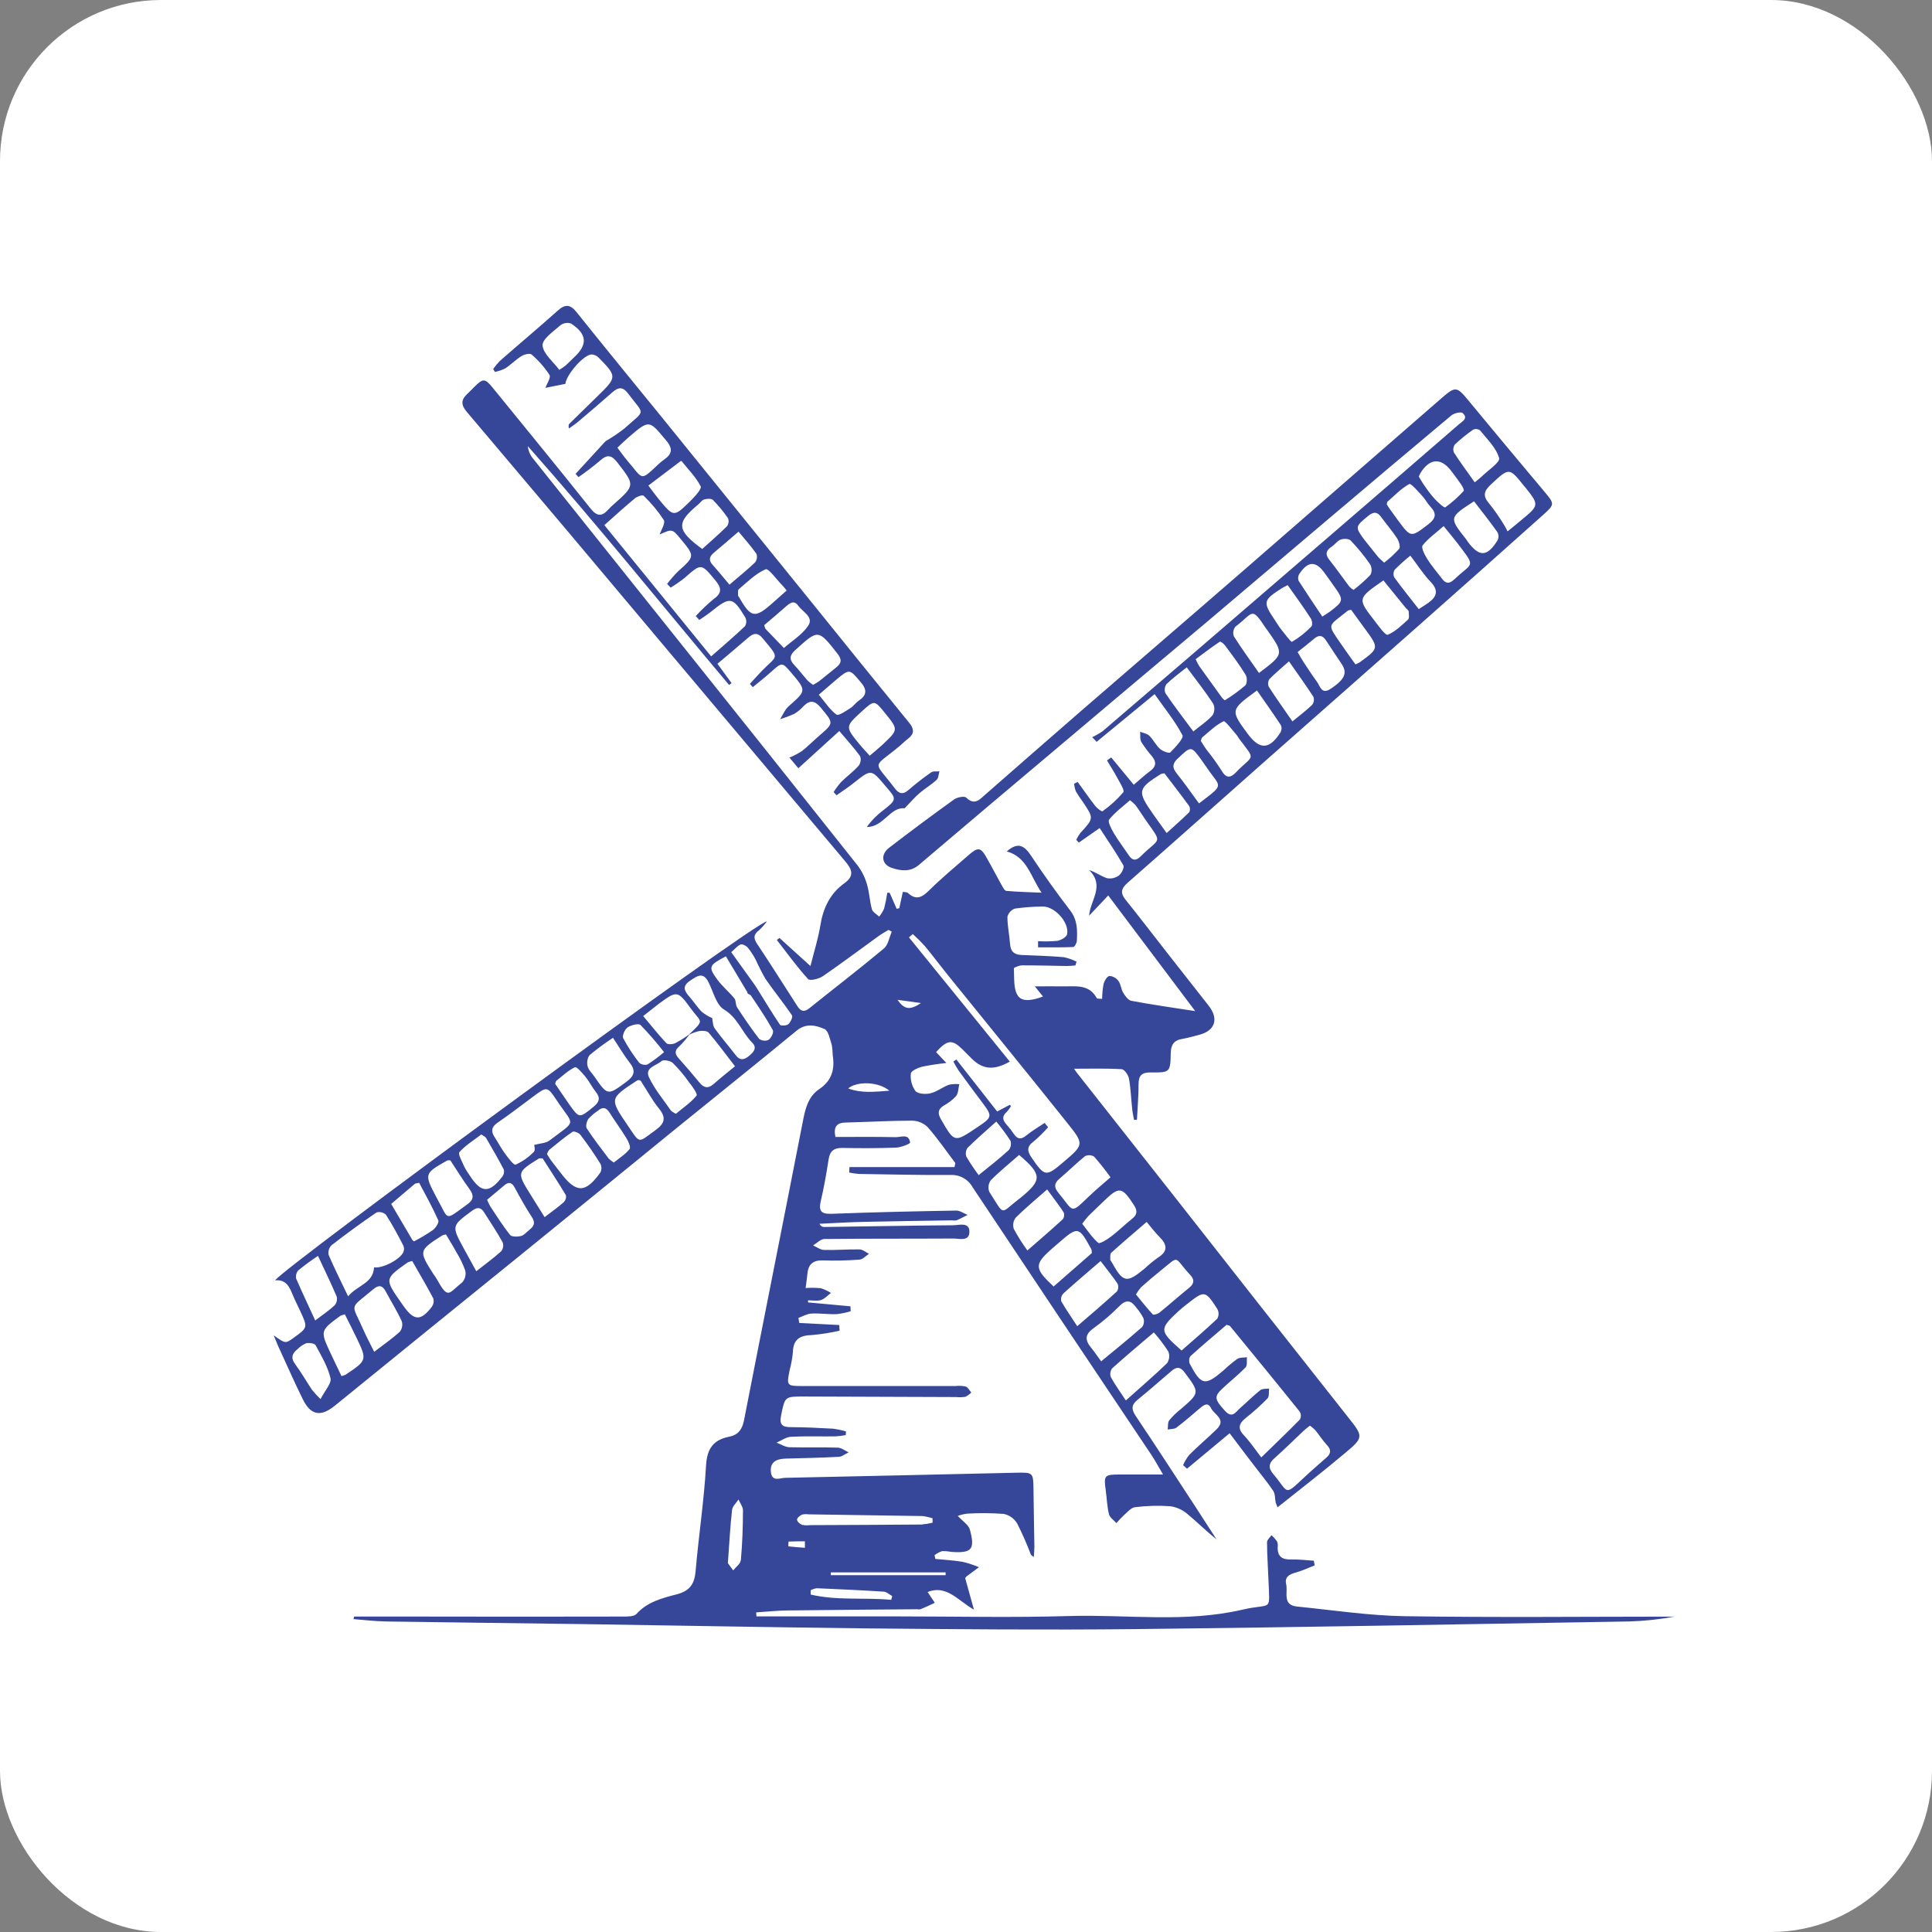
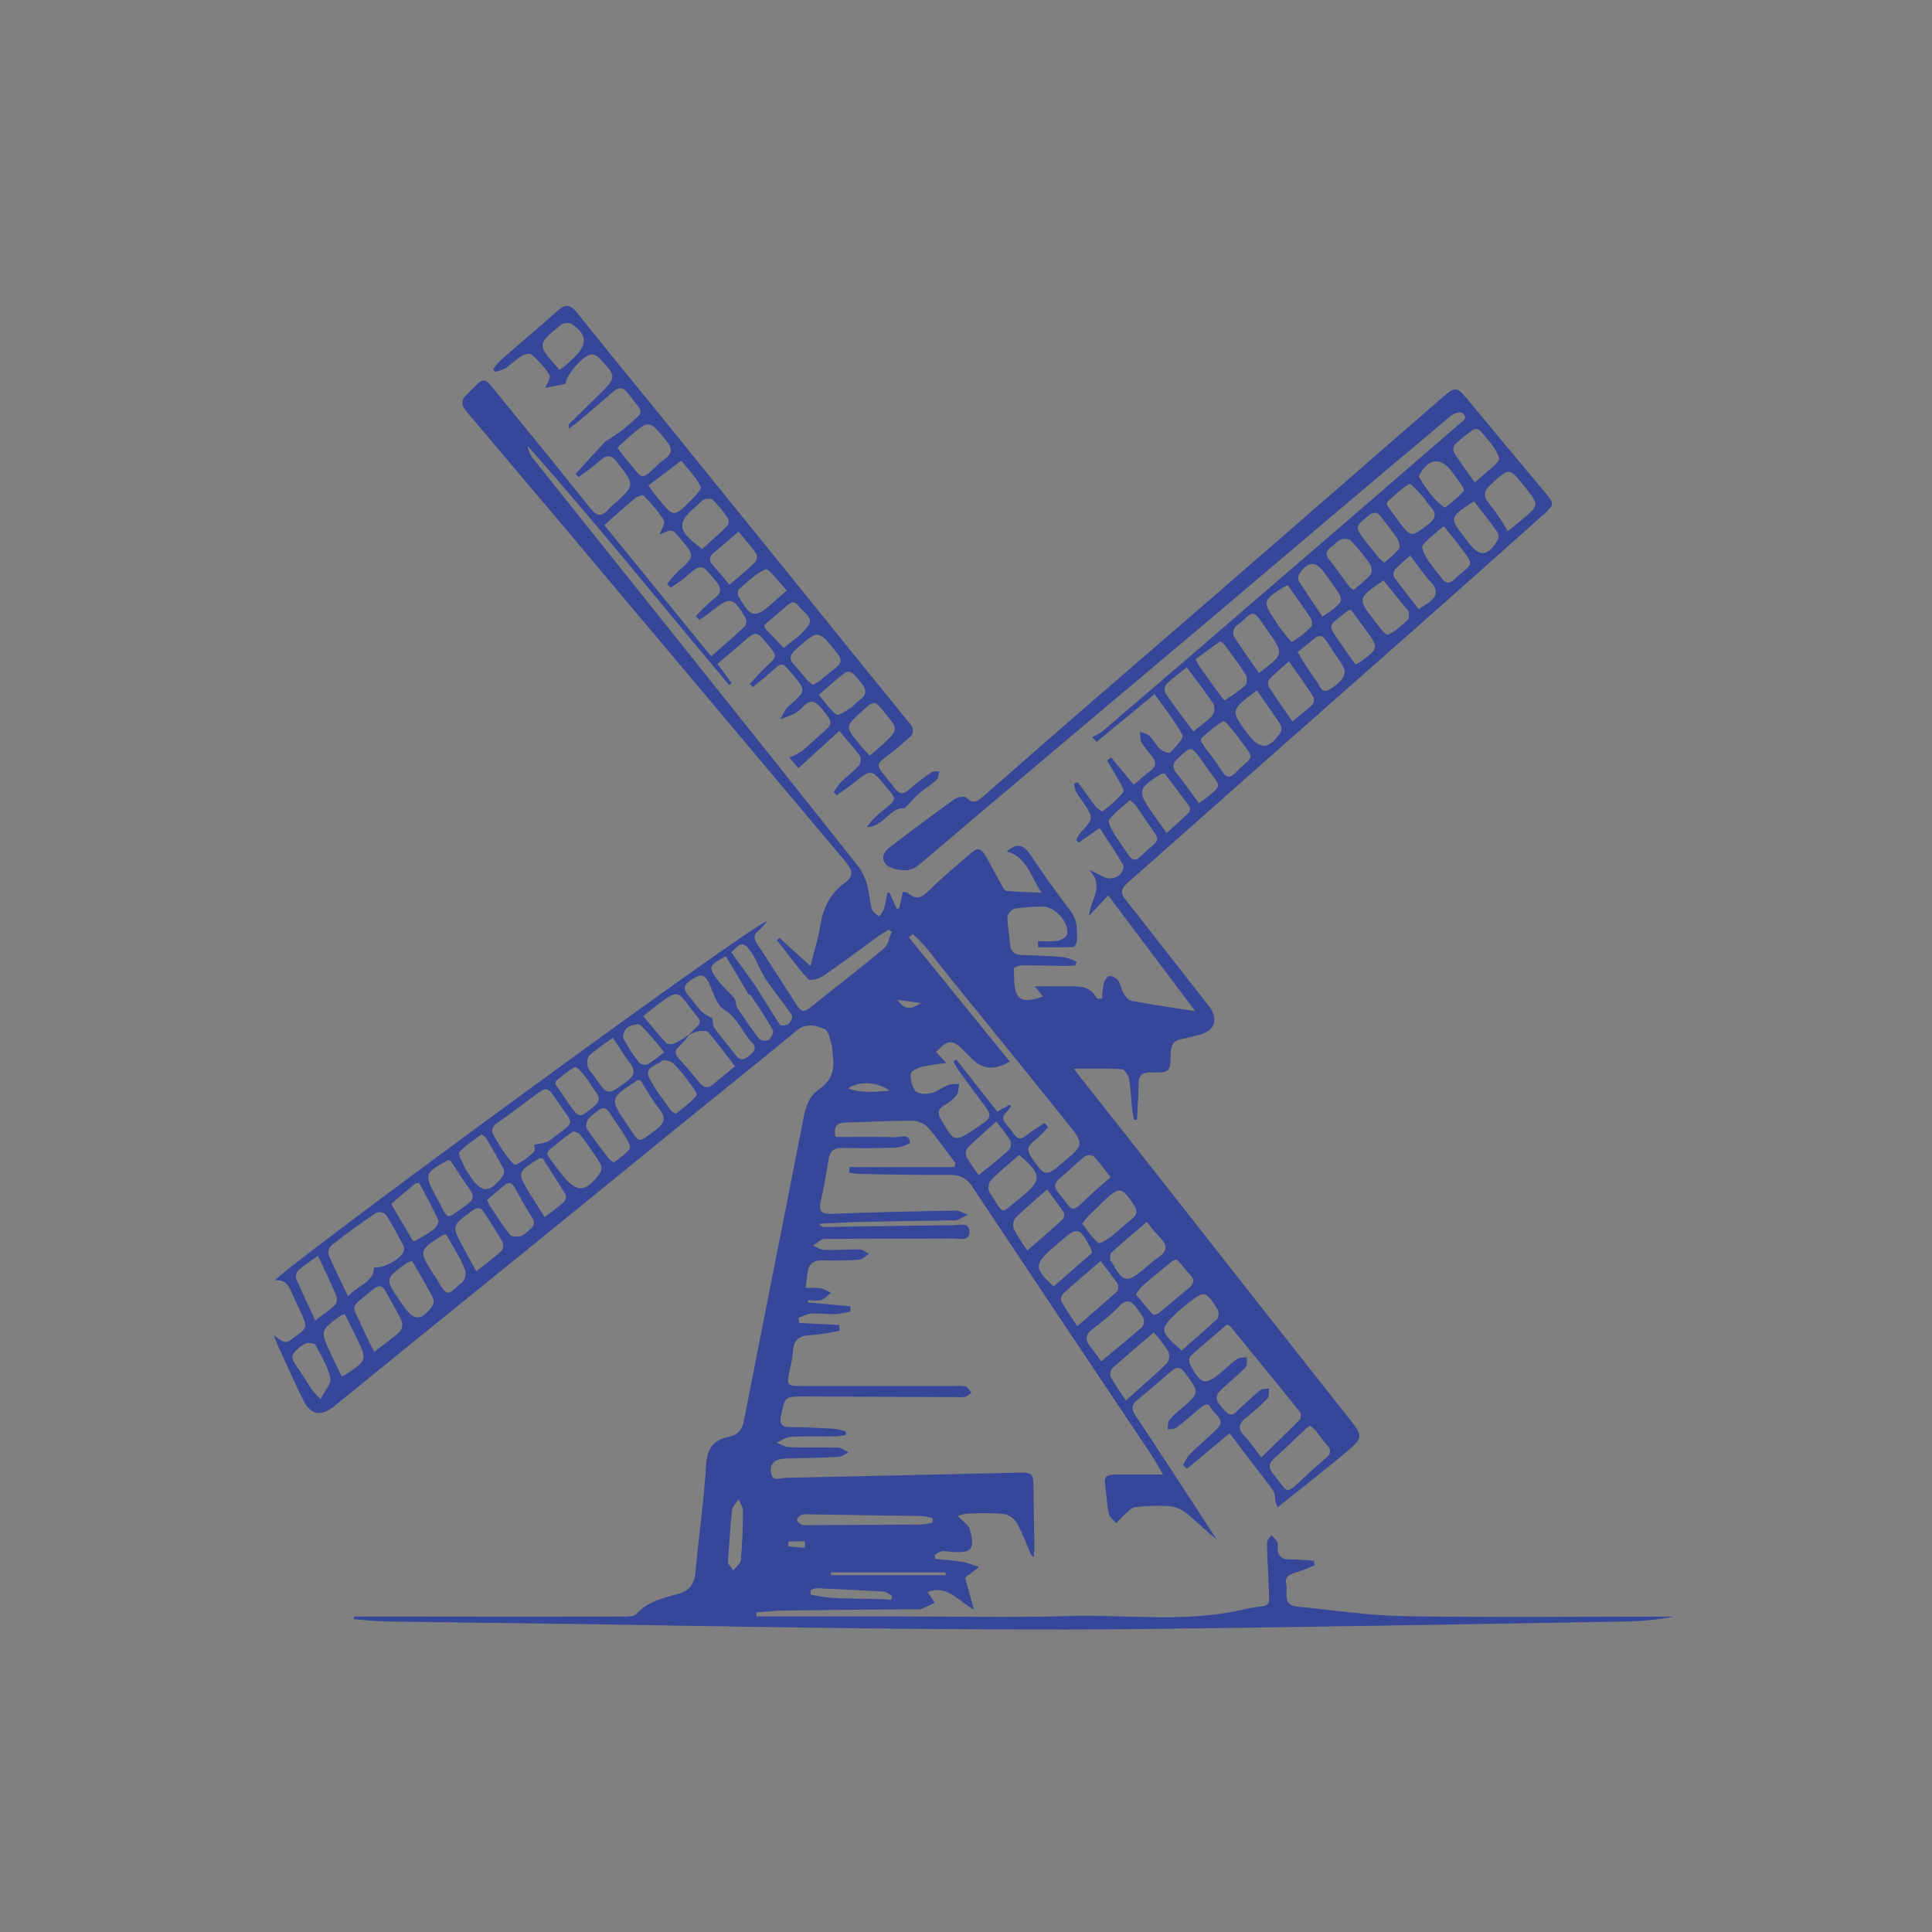
<svg xmlns="http://www.w3.org/2000/svg" width="120" height="120" viewBox="0 0 120 120" fill="none">
  <rect x="0" y="0" width="120" height="120" fill="#808080" stroke="none" />
-   <rect width="120" height="120" rx="10" fill="white" />
-   <path d="M87.261 100.385C85.026 100.351 82.797 100.009 80.566 99.785C79.628 99.695 80.006 98.903 79.886 98.394C79.78 97.946 80.086 97.784 80.47 97.678C80.854 97.572 81.271 97.38 81.657 97.228L81.603 96.938C81.13 96.91 80.656 96.848 80.186 96.862C79.62 96.878 79.336 96.662 79.36 96.084C79.376 95.966 79.362 95.846 79.318 95.735C79.216 95.597 79.1 95.469 78.974 95.353C78.878 95.497 78.698 95.641 78.698 95.785C78.698 96.566 78.758 97.344 78.786 98.124C78.864 100.199 79.034 99.545 77.199 99.973C73.629 100.807 70.04 100.273 66.465 100.373C62.849 100.483 59.227 100.397 55.608 100.397H46.982C46.982 100.313 46.972 100.231 46.966 100.149C47.603 100.107 48.239 100.037 48.877 100.029C51.572 99.993 54.267 99.977 56.962 99.953C57.033 99.966 57.105 99.966 57.175 99.953C57.473 99.829 57.775 99.693 58.063 99.553L57.615 98.883C58.797 98.408 59.516 99.433 60.494 99.979C60.31 99.315 60.124 98.648 59.948 98.018C59.972 97.983 59.999 97.95 60.028 97.918L60.806 97.34C60.482 97.204 60.147 97.094 59.806 97.01C59.242 96.916 58.665 96.884 58.095 96.828C58.079 96.748 58.065 96.67 58.049 96.592C58.189 96.486 58.345 96.402 58.511 96.344C58.7 96.338 58.888 96.353 59.073 96.39C60.354 96.482 60.578 96.251 60.242 95.011C60.162 94.711 59.794 94.489 59.488 94.155C59.676 94.088 59.871 94.041 60.07 94.015C60.826 93.97 61.584 93.975 62.339 94.031C62.51 94.066 62.673 94.135 62.817 94.236C62.96 94.337 63.081 94.466 63.173 94.615C63.493 95.246 63.778 95.894 64.028 96.556C64.043 96.594 64.096 96.616 64.212 96.716C64.228 96.454 64.25 96.255 64.248 96.057C64.231 94.875 64.204 93.695 64.192 92.512C64.18 91.481 64.169 91.451 63.169 91.472C58.367 91.578 53.565 91.694 48.775 91.79C48.459 91.79 47.953 92.068 47.883 91.438C47.819 90.873 48.135 90.613 48.813 90.595C49.9 90.567 50.988 90.547 52.072 90.487C52.291 90.487 52.499 90.305 52.713 90.209C52.487 90.105 52.263 89.921 52.035 89.915C51.034 89.883 50.046 89.915 49.053 89.891C48.777 89.891 48.505 89.705 48.231 89.605C48.529 89.479 48.821 89.257 49.125 89.241C50.044 89.193 50.968 89.227 51.89 89.217C52.105 89.203 52.319 89.176 52.531 89.135C52.531 89.061 52.541 88.984 52.547 88.909C52.281 88.829 52.009 88.773 51.734 88.738C50.862 88.688 49.988 88.646 49.113 88.642C48.585 88.642 48.401 88.488 48.513 87.924C48.755 86.746 48.727 86.736 49.958 86.74L59.395 86.774C59.584 86.793 59.773 86.787 59.96 86.758C60.097 86.691 60.221 86.602 60.328 86.493C60.216 86.365 60.128 86.173 59.986 86.121C59.778 86.076 59.565 86.065 59.353 86.089H49.85C48.865 86.089 48.849 86.075 49.049 85.089C49.147 84.724 49.214 84.352 49.249 83.976C49.269 83.176 49.696 82.944 50.43 82.922C51.008 82.871 51.583 82.781 52.148 82.652L52.127 82.3L49.642 82.17L49.593 81.858C49.86 81.763 50.124 81.602 50.394 81.588C50.91 81.559 51.432 81.641 51.95 81.626C52.251 81.593 52.547 81.532 52.837 81.445C52.837 81.343 52.827 81.245 52.821 81.137L50.19 80.895C50.19 80.851 50.19 80.809 50.19 80.765C50.462 80.765 50.752 80.825 50.99 80.749C51.228 80.673 51.406 80.461 51.612 80.307C51.417 80.182 51.206 80.083 50.984 80.013C50.669 79.983 50.353 79.979 50.038 80.001C50.084 79.639 50.126 79.386 50.148 79.134C50.196 78.534 50.492 78.264 51.118 78.286C51.874 78.311 52.631 78.295 53.385 78.238C53.585 78.224 53.785 78.002 53.975 77.874C53.775 77.78 53.589 77.608 53.395 77.604C52.663 77.59 51.931 77.656 51.194 77.636C50.96 77.636 50.732 77.454 50.502 77.356C50.732 77.22 50.96 76.968 51.192 76.956C53.865 76.927 56.538 76.944 59.212 76.927C59.592 76.927 60.212 77.128 60.212 76.503C60.212 75.879 59.564 76.103 59.196 76.103C56.524 76.121 53.853 76.175 51.182 76.211C51.084 76.211 50.982 76.167 50.896 76.011C51.798 75.971 52.697 75.913 53.605 75.893C55.45 75.851 57.293 75.829 59.137 75.797C59.23 75.814 59.325 75.814 59.417 75.797C59.652 75.697 59.874 75.573 60.1 75.459C59.862 75.365 59.622 75.187 59.388 75.191C56.81 75.237 54.233 75.291 51.66 75.391C50.98 75.417 50.842 75.201 50.982 74.591C51.182 73.74 51.332 72.878 51.466 72.013C51.546 71.495 51.796 71.291 52.321 71.301C53.431 71.323 54.545 71.323 55.654 71.281C55.964 71.269 56.536 71.041 56.528 70.969C56.458 70.389 55.956 70.639 55.63 70.631C54.383 70.603 53.135 70.619 51.888 70.619C51.756 69.955 51.989 69.735 52.537 69.722C53.907 69.691 55.278 69.606 56.646 69.606C57.01 69.611 57.357 69.754 57.619 70.007C58.239 70.709 58.769 71.489 59.336 72.238L59.288 72.49H52.759L52.747 72.83C52.945 72.871 53.145 72.9 53.347 72.916C55.238 72.946 57.131 72.992 59.021 72.98C59.301 72.963 59.58 73.025 59.825 73.16C60.071 73.294 60.274 73.496 60.41 73.74C64.094 79.277 67.788 84.807 71.49 90.329C71.723 90.675 71.919 91.043 72.239 91.584H69.568C68.587 91.584 68.549 91.634 68.681 92.584C68.749 93.074 68.763 93.584 68.882 94.057C68.933 94.257 69.184 94.423 69.344 94.603C69.481 94.439 69.629 94.282 69.784 94.135C70.012 93.935 70.244 93.646 70.5 93.614C71.23 93.523 71.967 93.503 72.701 93.556C73.085 93.613 73.446 93.777 73.742 94.029C74.354 94.529 74.908 95.099 75.556 95.605C75.13 94.947 74.708 94.287 74.28 93.632C73.039 91.738 71.807 89.831 70.546 87.954C70.266 87.538 70.26 87.262 70.662 86.938C71.379 86.359 72.063 85.747 72.769 85.149C73.075 84.887 73.307 84.881 73.581 85.247C74.52 86.507 74.532 86.496 73.335 87.528C73.074 87.731 72.836 87.963 72.625 88.218C72.521 88.356 72.555 88.596 72.527 88.79C72.709 88.754 72.927 88.774 73.067 88.674C73.557 88.306 74.018 87.9 74.486 87.504C74.73 87.304 75.012 87.034 75.222 87.47C75.422 87.87 76.195 88.16 75.572 88.768C75.014 89.313 74.416 89.815 73.862 90.369C73.709 90.564 73.582 90.777 73.483 91.003L73.728 91.223L76.375 89.022C76.887 89.703 77.389 90.369 77.893 91.023C78.079 91.269 78.271 91.51 78.459 91.752C78.675 92.028 78.888 92.31 79.084 92.602C79.21 92.802 79.188 93.086 79.234 93.332L79.35 93.622C80.75 92.51 82.151 91.421 83.492 90.297C84.736 89.259 84.692 89.237 83.692 87.974C80.09 83.419 76.5 78.858 72.921 74.29L66.877 66.619C66.811 66.535 66.755 66.439 66.715 66.381C67.715 66.381 68.697 66.351 69.674 66.409C69.842 66.419 70.086 66.779 70.126 67.009C70.236 67.636 70.254 68.278 70.326 68.912C70.348 69.13 70.4 69.344 70.438 69.561L70.618 69.549C70.654 68.812 70.72 68.076 70.718 67.348C70.718 66.793 70.918 66.605 71.477 66.611C72.677 66.623 72.693 66.599 72.717 65.411C72.727 64.894 72.917 64.61 73.427 64.53C73.775 64.47 74.116 64.37 74.46 64.282C75.48 64.026 75.72 63.282 75.06 62.45C74.214 61.374 73.369 60.298 72.525 59.22C71.655 58.108 70.794 56.985 69.91 55.883C69.57 55.459 69.638 55.182 70.044 54.826C72.919 52.303 75.77 49.754 78.635 47.223C81.785 44.438 84.936 41.657 88.089 38.88C90.691 36.579 93.285 34.271 95.873 31.957C96.575 31.327 96.553 31.285 95.929 30.54C94.328 28.636 92.739 26.729 91.161 24.82C90.496 24.02 90.392 23.99 89.586 24.688C85.504 28.236 81.425 31.786 77.347 35.338C73.946 38.294 70.524 41.231 67.117 44.184C65.136 45.901 63.169 47.631 61.194 49.356C60.844 49.662 60.532 50.048 60.012 49.54C59.898 49.43 59.454 49.518 59.261 49.654C57.901 50.631 56.556 51.633 55.224 52.656C54.68 53.07 54.752 53.698 55.398 53.91C55.948 54.092 56.542 54.174 57.071 53.724C59.841 51.37 62.617 49.023 65.398 46.683C68.555 44.015 71.715 41.355 74.876 38.702C77.493 36.489 80.109 34.273 82.723 32.055C85.189 29.966 87.663 27.883 90.142 25.806C90.312 25.664 90.743 25.558 90.845 25.656C91.223 25.982 90.817 26.18 90.606 26.363C88.037 28.591 85.464 30.815 82.887 33.033C80.007 35.517 77.127 37.998 74.248 40.476C72.331 42.125 70.411 43.771 68.489 45.414C68.284 45.558 68.067 45.683 67.839 45.787L68.113 46.077L71.715 43.114C72.337 43.998 72.981 44.784 73.445 45.667C73.541 45.851 73.001 46.413 72.687 46.735C72.615 46.807 72.213 46.661 72.051 46.517C71.795 46.285 71.637 45.943 71.386 45.699C71.248 45.562 71.01 45.529 70.816 45.45C70.836 45.663 70.792 45.911 70.888 46.083C71.088 46.402 71.314 46.705 71.563 46.987C71.839 47.333 71.809 47.613 71.447 47.883C71.084 48.154 70.8 48.422 70.42 48.742L69.019 47.045L68.757 47.231C68.981 47.609 69.222 47.982 69.428 48.37C69.576 48.648 69.864 49.09 69.77 49.21C69.389 49.654 68.956 50.05 68.479 50.389C68.437 50.423 68.143 50.209 68.029 50.06C67.649 49.574 67.297 49.06 66.935 48.566L66.713 48.682C66.73 48.843 66.767 49.002 66.825 49.154C66.957 49.377 67.1 49.594 67.255 49.802C67.945 50.827 67.943 50.825 67.107 51.731C67.007 51.866 66.919 52.01 66.847 52.161L67.009 52.335L68.301 51.433C68.807 52.211 69.328 52.962 69.776 53.75C69.848 53.874 69.664 54.252 69.496 54.378C69.391 54.455 69.271 54.51 69.144 54.539C69.017 54.568 68.885 54.57 68.757 54.546C68.399 54.434 68.085 54.182 67.647 54.038C68.647 55.038 67.715 55.903 67.647 56.875L68.835 55.619L74.238 62.802C72.801 62.578 71.529 62.401 70.266 62.161C70.066 62.125 69.88 61.853 69.756 61.647C69.632 61.441 69.618 61.131 69.47 60.931C69.405 60.841 69.322 60.766 69.225 60.712C69.129 60.658 69.022 60.627 68.912 60.619C68.763 60.639 68.597 60.921 68.545 61.115C68.488 61.421 68.458 61.73 68.455 62.041C68.295 62.023 68.149 62.041 68.125 62.001C67.641 61.101 66.787 61.279 66.002 61.265C65.466 61.255 64.93 61.265 64.276 61.265L64.782 61.895C64.192 62.117 63.513 62.272 63.223 61.847C62.933 61.423 63.009 60.727 62.973 60.147C62.973 60.091 63.315 59.959 63.499 59.959C64.42 59.959 65.342 59.986 66.264 60.001C66.441 60.001 66.617 59.978 66.795 59.967L66.867 59.732C66.617 59.604 66.351 59.51 66.076 59.452C65.206 59.378 64.332 59.35 63.457 59.316C63.009 59.3 62.769 59.116 62.737 58.636C62.699 58.07 62.569 57.508 62.573 56.945C62.602 56.828 62.66 56.719 62.742 56.629C62.823 56.54 62.926 56.472 63.041 56.433C63.603 56.355 64.169 56.313 64.736 56.307C65.492 56.269 66.442 57.307 66.276 58.038C66.236 58.21 65.904 58.392 65.676 58.438C65.277 58.475 64.876 58.481 64.476 58.456V58.84C65.204 58.84 65.932 58.854 66.659 58.822C66.743 58.822 66.877 58.578 66.885 58.44C66.923 57.78 66.925 57.143 66.475 56.557C65.629 55.453 64.819 54.319 64.046 53.156C63.645 52.555 63.257 52.249 62.531 52.884C63.787 53.22 64.011 54.442 64.694 55.447C63.963 55.415 63.233 55.399 62.505 55.335C62.397 55.325 62.287 55.106 62.209 54.968C61.897 54.412 61.608 53.846 61.29 53.29C60.92 52.626 60.752 52.596 60.172 53.102C59.336 53.832 58.479 54.542 57.691 55.321C57.247 55.761 56.88 55.921 56.386 55.457C56.33 55.407 56.214 55.421 56.076 55.395C55.998 55.751 55.928 56.079 55.858 56.407L55.694 56.449L55.256 55.449H55.112C55.062 55.782 54.995 56.113 54.912 56.439C54.833 56.616 54.73 56.782 54.608 56.931C54.452 56.781 54.207 56.657 54.157 56.477C54.017 55.979 54.003 55.445 53.855 54.95C53.737 54.526 53.543 54.126 53.281 53.772C49.509 49.017 45.726 44.269 41.932 39.528C38.998 35.857 36.063 32.184 33.129 28.509C32.935 28.284 32.815 28.005 32.782 27.709C37.076 32.553 41.122 37.599 45.284 42.545L45.44 42.429L44.563 41.229C45.206 40.682 45.836 40.16 46.448 39.628C46.782 39.332 47.048 39.246 47.381 39.658C48.477 40.981 48.295 40.658 47.292 41.699C47.048 41.953 46.814 42.219 46.576 42.479L46.76 42.679C47.139 42.365 47.527 42.061 47.893 41.733C48.573 41.123 48.581 41.117 49.155 41.795C50.096 42.907 50.086 42.893 48.993 43.86C48.757 44.06 48.629 44.398 48.453 44.67C48.759 44.576 49.058 44.462 49.349 44.33C49.558 44.201 49.747 44.043 49.91 43.86C50.31 43.46 50.614 43.508 50.99 43.966C51.79 44.93 51.806 44.904 50.864 45.715C50.506 46.025 50.174 46.365 49.802 46.655C49.558 46.811 49.301 46.945 49.033 47.055L49.587 47.717L52.13 45.404C52.603 45.965 53.045 46.445 53.425 46.971C53.459 47.07 53.468 47.175 53.452 47.278C53.435 47.381 53.394 47.478 53.331 47.561C53.001 47.929 52.593 48.226 52.241 48.574C52.071 48.769 51.916 48.977 51.778 49.196L51.959 49.396C52.317 49.142 52.687 48.902 53.029 48.63C54.129 47.754 54.105 47.767 55.004 48.83C55.678 49.62 55.752 49.64 54.838 50.343C54.456 50.632 54.119 50.976 53.837 51.363C54.878 51.385 55.286 50.106 56.186 50.206C56.538 49.842 56.806 49.528 57.117 49.26C57.427 48.992 57.849 48.738 58.177 48.436C58.297 48.328 58.295 48.088 58.349 47.907C58.177 47.925 57.963 47.883 57.839 47.971C57.353 48.309 56.886 48.672 56.438 49.06C56.08 49.374 55.838 49.312 55.568 48.954C54.225 47.171 54.151 47.779 55.87 46.343C56.05 46.193 56.216 46.021 56.404 45.879C56.792 45.585 56.786 45.278 56.49 44.916C54.489 42.459 52.497 40 50.514 37.537C47.407 33.7 44.301 29.861 41.194 26.023C39.409 23.822 37.605 21.635 35.838 19.42C35.438 18.912 35.12 18.858 34.637 19.298C33.459 20.356 32.236 21.372 31.052 22.415C30.898 22.572 30.757 22.741 30.632 22.921L30.742 23.101C30.963 23.056 31.177 22.983 31.38 22.883C31.734 22.649 32.036 22.337 32.394 22.115C32.566 22.009 32.917 21.927 33.017 22.019C33.447 22.387 33.822 22.814 34.131 23.289C34.229 23.453 33.963 23.838 33.877 24.09L35.117 23.842C35.16 23.329 36.152 22.111 36.718 22.015C36.806 22.015 36.892 22.032 36.973 22.067C37.053 22.101 37.126 22.151 37.186 22.215C38.329 23.379 38.323 23.431 37.136 24.586C36.543 25.162 35.951 25.741 35.362 26.323C35.316 26.369 35.298 26.445 35.336 26.613C35.52 26.481 35.714 26.361 35.888 26.212C36.608 25.6 37.33 24.992 38.039 24.364C38.417 24.03 38.693 24.014 39.021 24.454C40.039 25.818 40.13 25.402 38.791 26.607C38.416 26.901 38.021 27.168 37.608 27.407L35.748 29.434L35.932 29.634C36.396 29.315 36.843 28.973 37.272 28.61C37.715 28.209 37.983 28.257 38.349 28.73C39.439 30.144 39.459 30.13 38.111 31.331C38.003 31.422 37.901 31.521 37.805 31.625C37.404 32.075 37.102 32.113 36.68 31.585C34.679 29.072 32.636 26.583 30.612 24.094C30.119 23.493 30.011 23.483 29.451 24.04C29.317 24.174 29.189 24.314 29.051 24.44C28.651 24.8 28.601 25.118 28.987 25.574C33.033 30.35 37.067 35.136 41.09 39.934C44.893 44.453 48.694 48.973 52.495 53.494C52.939 54.018 53.075 54.406 52.443 54.862C51.55 55.503 51.124 56.409 50.952 57.487C50.822 58.288 50.568 59.088 50.338 60.002L48.413 58.256L48.253 58.386C48.889 59.204 49.497 60.047 50.192 60.813C50.304 60.937 50.86 60.803 51.106 60.635C52.273 59.834 53.403 58.984 54.55 58.156C54.75 58.008 54.976 57.886 55.19 57.756L55.39 57.87C55.232 58.224 55.168 58.688 54.902 58.912C53.383 60.181 51.81 61.385 50.268 62.626C49.936 62.892 49.727 62.804 49.526 62.492C48.693 61.195 47.869 59.891 47.016 58.61C46.78 58.254 46.816 58.026 47.148 57.778C47.327 57.61 47.489 57.425 47.633 57.227C46.906 57.249 17.42 78.86 17.09 79.525C17.796 79.457 17.988 79.963 18.198 80.465C18.335 80.791 18.497 81.107 18.647 81.429C19.121 82.456 19.121 82.456 18.247 83.088C17.73 83.462 17.73 83.462 17 82.938C17.172 83.352 17.272 83.618 17.4 83.878C17.86 84.879 18.308 85.899 18.801 86.896C19.303 87.924 19.927 88.022 20.816 87.296C24.713 84.126 28.615 80.962 32.52 77.802C35.688 75.23 38.853 72.654 42.014 70.075C44.503 68.052 47.016 66.049 49.485 64.012C50.068 63.534 50.676 63.68 51.21 63.914C51.462 64.026 51.548 64.558 51.666 64.915C51.7 65.124 51.719 65.336 51.722 65.549C51.862 66.413 51.662 67.126 50.896 67.638C50.214 68.096 50.03 68.816 49.88 69.582C48.667 75.795 47.425 82.004 46.212 88.218C46.102 88.782 45.85 89.125 45.3 89.233C44.299 89.433 43.913 89.979 43.853 91.033C43.727 93.234 43.393 95.401 43.205 97.588C43.137 98.388 42.841 98.813 42.046 99.023C41.146 99.259 40.214 99.485 39.535 100.243C39.389 100.405 39.013 100.407 38.745 100.407C34.439 100.417 30.134 100.417 25.83 100.407H21.994C21.98 100.459 21.968 100.513 21.956 100.567C22.632 100.617 23.311 100.703 23.987 100.713C28.079 100.777 32.168 100.817 36.26 100.877C42.096 100.963 47.935 101.078 53.773 101.142C59.376 101.196 64.978 101.246 70.58 101.186C80.794 101.074 91.007 100.883 101.219 100.711C102.152 100.682 103.082 100.582 104 100.411C98.42 100.413 92.839 100.471 87.261 100.385ZM55.354 99.369C53.693 99.211 52.005 99.429 50.352 99.041V98.773C50.468 98.711 50.593 98.669 50.722 98.648C52.123 98.709 53.505 98.771 54.896 98.861C55.074 98.873 55.244 99.039 55.416 99.135C55.402 99.213 55.378 99.283 55.354 99.369ZM58.735 97.664V97.838H51.604V97.664H58.735ZM49.8 94.081C49.937 94.044 50.08 94.036 50.22 94.059C52.577 94.091 54.934 94.126 57.291 94.165C57.506 94.19 57.717 94.237 57.923 94.305V94.577C57.695 94.632 57.464 94.671 57.231 94.691C54.92 94.711 52.611 94.719 50.3 94.729C50.136 94.751 49.97 94.744 49.81 94.707C49.679 94.655 49.51 94.507 49.505 94.395C49.502 94.283 49.673 94.143 49.8 94.081ZM48.979 95.749C49.317 95.733 49.656 95.735 49.994 95.735V96.135C49.651 96.112 49.307 96.088 48.967 96.047C48.962 95.949 48.967 95.85 48.979 95.751V95.749ZM76.779 47.962C76.421 48.336 76.15 48.352 75.864 47.847C75.573 47.393 75.257 46.955 74.918 46.535C74.796 46.365 74.69 46.185 74.584 46.019C74.62 45.927 74.626 45.839 74.672 45.801C75.102 45.443 75.51 45.038 75.998 44.8C76.097 44.75 76.507 45.312 76.769 45.601C76.847 45.687 76.901 45.801 76.969 45.889C78.025 47.289 77.863 46.833 76.779 47.962ZM79.536 45.483C78.854 46.565 78.243 46.589 77.499 45.581C76.411 44.102 76.411 44.102 78.073 42.887C78.59 43.628 79.09 44.33 79.562 45.05C79.591 45.12 79.604 45.194 79.599 45.27C79.595 45.344 79.573 45.417 79.536 45.483ZM81.501 43.778C81.138 44.128 80.732 44.432 80.276 44.808C79.752 44.05 79.262 43.366 78.808 42.659C78.774 42.583 78.759 42.5 78.765 42.417C78.772 42.334 78.799 42.253 78.844 42.183C79.198 41.817 79.594 41.495 80.06 41.079C80.608 41.865 81.112 42.559 81.577 43.28C81.607 43.362 81.616 43.451 81.603 43.538C81.589 43.626 81.554 43.708 81.501 43.778ZM82.657 42.777C82.069 43.178 81.995 42.599 81.785 42.325C81.487 41.925 81.225 41.511 80.951 41.099C80.86 40.963 80.784 40.819 80.598 40.498C80.924 40.238 81.277 39.968 81.613 39.68C81.911 39.422 82.143 39.44 82.361 39.778C82.679 40.274 83.017 40.759 83.34 41.253C83.7 41.811 83.523 42.195 82.657 42.781V42.777ZM84.458 41.137C84.371 41.186 84.281 41.228 84.188 41.265C83.912 40.877 83.628 40.484 83.353 40.084C82.385 38.672 82.445 38.972 83.72 37.925C83.784 37.902 83.851 37.885 83.92 37.875C84.198 38.26 84.484 38.656 84.774 39.048C85.66 40.258 85.66 40.258 84.45 41.141L84.458 41.137ZM87.459 38.48C87.059 38.84 86.659 39.238 86.193 39.426C86.057 39.48 85.636 38.898 85.392 38.576C84.3 37.175 84.306 37.175 85.927 36.051L87.317 37.763C87.375 37.837 87.485 37.899 87.495 37.977C87.505 38.15 87.545 38.4 87.455 38.484L87.459 38.48ZM88.704 37.451C88.536 37.571 88.359 37.679 88.121 37.833C87.595 37.157 87.079 36.521 86.599 35.858C86.564 35.782 86.548 35.698 86.554 35.614C86.56 35.53 86.587 35.449 86.633 35.378C86.939 35.073 87.262 34.783 87.599 34.512C88.057 35.112 88.412 35.676 88.864 36.145C89.388 36.699 89.226 37.079 88.7 37.457L88.704 37.451ZM90.32 35.989C90.02 36.277 89.806 36.259 89.57 35.949C89.258 35.536 88.916 35.148 88.642 34.704C88.484 34.456 88.26 34.006 88.359 33.878C88.7 33.446 89.17 33.117 89.668 32.677C89.988 33.077 90.268 33.407 90.536 33.754C91.709 35.302 91.473 34.888 90.326 35.993L90.32 35.989ZM93.023 33.55C92.377 34.592 91.887 34.614 91.175 33.66C91.133 33.602 91.099 33.54 91.055 33.484C89.998 32.143 89.998 32.145 91.555 31.137C92.055 31.789 92.555 32.411 93.009 33.057C93.05 33.133 93.072 33.218 93.074 33.304C93.076 33.391 93.057 33.476 93.019 33.554L93.023 33.55ZM94.696 30.218C95.617 31.373 95.617 31.373 94.478 32.315C94.248 32.515 94.016 32.695 93.64 33.003C93.542 32.827 93.472 32.675 93.38 32.537C93.11 32.097 92.814 31.674 92.491 31.271C92.091 30.808 92.159 30.506 92.597 30.098C93.744 29.032 93.728 29.012 94.692 30.222L94.696 30.218ZM90.366 27.607C90.725 27.268 91.109 26.957 91.515 26.677C91.585 26.65 91.66 26.641 91.734 26.652C91.808 26.663 91.878 26.693 91.937 26.739C92.371 27.287 92.937 27.819 93.112 28.451C93.183 28.722 92.407 29.224 92.013 29.614C91.915 29.712 91.801 29.792 91.599 29.958C91.129 29.296 90.695 28.714 90.304 28.103C90.272 28.022 90.261 27.934 90.272 27.847C90.283 27.761 90.315 27.678 90.366 27.607ZM88.228 29.38C88.806 28.45 89.512 28.412 90.156 29.272C90.366 29.554 90.58 29.834 90.776 30.124C90.851 30.234 90.953 30.45 90.913 30.492C90.569 30.87 90.187 31.211 89.772 31.509C89.698 31.559 89.324 31.209 89.128 31.006C88.909 30.764 88.708 30.506 88.526 30.234C88.376 30.034 88.251 29.806 88.125 29.604C88.165 29.504 88.192 29.438 88.228 29.38ZM86.183 31.157C86.621 30.774 87.033 30.34 87.533 30.064C87.637 30.006 88.079 30.524 88.334 30.8C88.524 31 88.654 31.267 88.846 31.471C89.246 31.895 89.188 32.201 88.722 32.559C87.625 33.398 87.641 33.416 86.799 32.273C86.635 32.047 86.467 31.821 86.305 31.593C86.239 31.499 86.181 31.393 86.133 31.321C86.159 31.243 86.155 31.181 86.183 31.157ZM84.998 32.031C85.336 31.759 85.566 31.797 85.799 32.133C86.117 32.569 86.477 32.977 86.771 33.429C86.889 33.612 86.997 33.966 86.905 34.088C86.622 34.404 86.309 34.693 85.971 34.948C85.793 34.778 85.666 34.68 85.57 34.56C85.304 34.234 85.037 33.901 84.77 33.56C84.146 32.731 84.162 32.709 84.998 32.031ZM82.723 33.946C82.923 33.818 83.065 33.586 83.273 33.514C83.481 33.441 83.784 33.458 83.898 33.578C84.337 34.035 84.738 34.526 85.098 35.048C85.155 35.147 85.187 35.258 85.192 35.372C85.196 35.486 85.172 35.6 85.122 35.703C84.796 36.041 84.445 36.354 84.072 36.639C83.977 36.584 83.891 36.516 83.814 36.439C83.403 35.897 83.013 35.332 82.593 34.804C82.299 34.456 82.339 34.196 82.723 33.946ZM80.712 35.634C81.249 34.834 81.737 34.834 82.277 35.596C82.477 35.864 82.659 36.129 82.849 36.397C83.48 37.277 83.469 37.335 82.591 37.997C82.481 38.08 82.359 38.148 82.131 38.297C81.611 37.519 81.13 36.807 80.66 36.075C80.634 36.003 80.624 35.925 80.632 35.849C80.641 35.772 80.667 35.699 80.708 35.634H80.712ZM79.652 36.515C79.73 36.467 79.814 36.431 79.98 36.343C80.488 37.067 80.981 37.731 81.419 38.418C81.503 38.544 81.531 38.836 81.451 38.914C81.096 39.284 80.692 39.603 80.25 39.862C80.184 39.898 79.79 39.358 79.56 39.072C79.428 38.908 79.324 38.722 79.206 38.548C78.419 37.381 78.437 37.291 79.648 36.515H79.652ZM76.743 38.916C77.869 38.069 77.699 37.615 78.635 39.036C78.662 39.076 78.695 39.108 78.722 39.148C79.756 40.627 79.756 40.627 78.199 41.799C77.655 41.019 77.119 40.286 76.635 39.518C76.599 39.417 76.59 39.309 76.608 39.203C76.626 39.098 76.671 38.999 76.739 38.916H76.743ZM75.766 39.856C75.806 39.83 76.006 39.976 76.08 40.078C76.527 40.678 76.979 41.279 77.375 41.923C77.473 42.083 77.463 42.467 77.343 42.577C76.948 42.914 76.527 43.22 76.084 43.492C76.064 43.504 75.938 43.386 75.884 43.312C75.415 42.667 74.948 42.02 74.484 41.369C74.401 41.232 74.327 41.09 74.264 40.943C74.76 40.575 75.252 40.202 75.762 39.858L75.766 39.856ZM72.385 43.047C72.348 42.957 72.335 42.859 72.346 42.762C72.358 42.665 72.394 42.572 72.451 42.493C72.815 42.135 73.235 41.833 73.71 41.449C74.31 42.259 74.866 42.962 75.354 43.706C75.408 43.821 75.431 43.947 75.424 44.074C75.416 44.2 75.377 44.322 75.31 44.43C74.992 44.79 74.576 45.06 74.12 45.431C73.507 44.606 72.919 43.842 72.381 43.047H72.385ZM73.157 47.111C73.988 46.323 73.976 46.311 74.65 47.239C74.76 47.391 74.866 47.543 74.972 47.699C75.822 48.95 76.097 48.664 74.472 49.9C73.992 49.248 73.553 48.616 73.071 48.016C72.791 47.661 72.833 47.415 73.153 47.111H73.157ZM72.109 48.076C72.18 48.053 72.253 48.039 72.327 48.034C72.827 48.688 73.355 49.37 73.864 50.068C73.895 50.127 73.912 50.192 73.912 50.258C73.912 50.325 73.895 50.39 73.864 50.449C73.429 50.879 72.967 51.283 72.463 51.741C72.109 51.245 71.845 50.889 71.593 50.525C70.628 49.14 70.662 48.984 72.105 48.076H72.109ZM69.172 51.727C69.019 51.473 68.791 51.029 68.891 50.905C69.248 50.459 69.73 50.104 70.186 49.704C70.311 49.796 70.427 49.9 70.532 50.014C70.754 50.316 70.952 50.637 71.166 50.943C72.231 52.463 72.069 51.975 70.85 53.19C70.574 53.464 70.34 53.476 70.11 53.122C69.802 52.663 69.454 52.209 69.168 51.727H69.172ZM60.022 71.841C59.989 71.75 59.98 71.653 59.993 71.557C60.007 71.461 60.043 71.37 60.1 71.291C60.648 70.749 61.236 70.245 61.881 69.662C62.197 70.04 62.491 70.437 62.759 70.851C62.792 70.949 62.8 71.054 62.781 71.156C62.763 71.258 62.72 71.354 62.655 71.435C62.085 71.954 61.472 72.436 60.788 72.988C60.511 72.621 60.255 72.238 60.022 71.841ZM61.446 74.024C61.401 73.907 61.386 73.781 61.402 73.657C61.417 73.533 61.464 73.414 61.536 73.312C62.081 72.762 62.687 72.274 63.299 71.737C64.728 72.952 64.734 73.294 63.417 74.374C63.381 74.404 63.343 74.433 63.305 74.46C62.079 75.397 62.441 75.575 61.446 74.024ZM62.971 76.333C62.932 76.217 62.922 76.093 62.941 75.972C62.96 75.85 63.008 75.736 63.081 75.637C63.659 75.059 64.296 74.537 65.04 73.878C65.42 74.397 65.762 74.835 66.064 75.299C66.093 75.369 66.103 75.445 66.094 75.519C66.085 75.594 66.058 75.666 66.014 75.727C65.314 76.371 64.592 76.99 63.813 77.668C63.502 77.243 63.221 76.797 62.971 76.333ZM65.312 77.58L65.742 77.21C66.959 76.153 67.003 76.161 67.793 77.61C67.81 77.683 67.817 77.757 67.815 77.832L65.442 79.907C64.24 78.786 64.234 78.534 65.316 77.58H65.312ZM65.916 80.823C65.897 80.738 65.899 80.65 65.921 80.566C65.944 80.482 65.987 80.405 66.046 80.341C66.775 79.679 67.529 79.044 68.359 78.326C68.749 78.84 69.104 79.272 69.41 79.727C69.446 79.804 69.462 79.889 69.456 79.974C69.45 80.059 69.422 80.141 69.376 80.213C68.597 80.925 67.791 81.614 66.909 82.372C66.543 81.805 66.206 81.329 65.916 80.823ZM67.747 83.676C67.379 83.224 67.399 82.876 67.905 82.51C68.481 82.098 69.02 81.637 69.518 81.133C69.966 80.677 70.272 80.779 70.588 81.233C70.757 81.429 70.903 81.645 71.02 81.876C71.051 81.966 71.06 82.062 71.047 82.157C71.033 82.251 70.998 82.341 70.944 82.42C70.134 83.132 69.292 83.82 68.395 84.555C68.155 84.227 67.963 83.94 67.747 83.676ZM72.495 84.663C71.707 85.429 70.866 86.145 69.928 86.984C69.568 86.436 69.25 86.001 68.996 85.535C68.963 85.445 68.954 85.349 68.968 85.254C68.981 85.159 69.019 85.07 69.076 84.993C69.906 84.243 70.766 83.528 71.667 82.758C71.996 83.129 72.296 83.525 72.565 83.942C72.613 84.059 72.631 84.185 72.619 84.31C72.607 84.435 72.564 84.556 72.495 84.661V84.663ZM81.365 88.55C81.484 88.634 81.595 88.729 81.697 88.832C81.947 89.141 82.163 89.481 82.433 89.771C82.703 90.061 82.659 90.297 82.381 90.539C81.905 90.957 81.423 91.371 80.96 91.808C79.74 92.952 80.054 92.7 79.09 91.562C78.76 91.173 78.794 90.887 79.172 90.561C79.786 90.017 80.372 89.431 80.972 88.867C81.098 88.754 81.228 88.647 81.365 88.548V88.55ZM76.403 82.37C77.849 84.135 79.298 85.899 80.728 87.68C80.771 87.753 80.795 87.836 80.797 87.92C80.8 88.005 80.781 88.089 80.742 88.164C79.974 88.948 79.178 89.705 78.341 90.523C77.941 89.997 77.619 89.523 77.239 89.123C76.859 88.722 76.959 88.408 77.363 88.084C77.844 87.706 78.3 87.296 78.728 86.858C78.846 86.734 78.798 86.457 78.828 86.243C78.644 86.271 78.409 86.243 78.283 86.341C77.841 86.694 77.441 87.096 77.017 87.468C76.755 87.698 76.541 88.118 76.106 87.65C75.446 86.94 75.394 86.748 75.906 86.265C76.385 85.813 76.907 85.403 77.365 84.931C77.485 84.807 77.427 84.513 77.451 84.299C77.251 84.333 76.997 84.299 76.833 84.415C76.53 84.639 76.241 84.881 75.968 85.141C74.844 86.093 74.612 86.051 73.904 84.717C73.87 84.64 73.855 84.556 73.861 84.473C73.866 84.389 73.892 84.308 73.936 84.237C74.682 83.56 75.456 82.912 76.184 82.288C76.32 82.334 76.377 82.336 76.403 82.368V82.37ZM75.62 81.321C75.666 81.412 75.689 81.513 75.687 81.615C75.685 81.717 75.658 81.817 75.608 81.906C74.896 82.582 74.146 83.218 73.391 83.882C72.001 82.662 71.991 82.56 73.191 81.445C73.363 81.287 73.547 81.141 73.731 80.997C74.82 80.139 74.86 80.139 75.62 81.319V81.321ZM73.944 79.209C74.2 79.485 74.172 79.735 73.865 79.983C73.243 80.485 72.647 81.019 72.025 81.521C71.917 81.612 71.651 81.692 71.601 81.639C71.236 81.251 70.91 80.827 70.556 80.399C70.648 80.239 70.756 80.089 70.878 79.951C71.278 79.591 71.693 79.239 72.115 78.9C73.319 77.94 72.855 78.038 73.944 79.207V79.209ZM72.017 76.828C72.503 77.31 72.557 77.716 71.919 78.116C71.632 78.322 71.358 78.547 71.1 78.788C69.972 79.723 69.758 79.679 69.035 78.366C69.013 78.326 68.962 78.286 68.963 78.248C68.963 78.098 68.938 77.886 69.022 77.81C69.73 77.17 70.462 76.553 71.222 75.897C71.533 76.273 71.755 76.565 72.017 76.826V76.828ZM70.438 74.863C70.66 75.205 70.638 75.445 70.314 75.703C69.87 76.053 69.47 76.457 69.019 76.797C68.777 76.982 68.321 77.27 68.219 77.198C67.837 76.879 67.555 76.435 67.219 76.007C67.338 75.841 67.467 75.68 67.603 75.527C67.901 75.225 68.215 74.939 68.519 74.643C69.518 73.672 69.674 73.688 70.438 74.861V74.863ZM67.963 71.847C68.322 72.255 68.66 72.681 68.975 73.124C68.471 73.57 68.035 73.924 67.631 74.314C66.459 75.437 66.715 75.269 65.75 74.1C65.466 73.758 65.458 73.5 65.804 73.212C66.342 72.758 66.843 72.256 67.393 71.811C67.483 71.767 67.582 71.747 67.682 71.753C67.782 71.759 67.879 71.791 67.963 71.845V71.847ZM56.696 58.016C56.958 58.252 57.207 58.501 57.443 58.762C57.939 59.362 58.405 59.984 58.893 60.589C61.368 63.654 63.859 66.703 66.318 69.783C67.347 71.073 67.319 71.099 66.06 72.172C64.962 73.11 64.89 73.09 64.073 71.901C63.801 71.501 63.761 71.221 64.198 70.901C64.521 70.629 64.822 70.332 65.1 70.013L64.884 69.747C64.504 70.003 64.103 70.235 63.749 70.523C63.443 70.775 63.219 70.783 62.987 70.453C62.843 70.237 62.684 70.032 62.511 69.839C62.251 69.558 62.237 69.316 62.537 69.056C62.635 68.949 62.721 68.831 62.793 68.704C62.769 68.676 62.745 68.65 62.719 68.624L61.935 69.036L59.401 65.807L59.215 65.933C59.316 66.128 59.426 66.318 59.546 66.501C60.002 67.133 60.47 67.756 60.936 68.38C61.672 69.364 61.675 69.364 60.632 70.063C59.272 70.973 59.278 70.969 58.441 69.513C58.241 69.164 58.241 68.912 58.601 68.682C58.892 68.526 59.156 68.323 59.382 68.082C59.528 67.898 59.522 67.594 59.582 67.342C59.366 67.319 59.149 67.331 58.937 67.376C58.537 67.528 58.189 67.812 57.787 67.908C57.493 67.978 57.013 67.948 56.855 67.76C56.633 67.445 56.533 67.06 56.574 66.677C56.588 66.513 57.009 66.325 57.275 66.255C57.773 66.153 58.276 66.076 58.781 66.025L58.143 65.347C58.851 64.566 59.143 64.546 59.796 65.193C59.996 65.393 60.196 65.593 60.396 65.793C61.056 66.429 61.751 66.491 62.721 65.937L56.456 58.222L56.696 58.016ZM57.203 62.301C56.52 62.764 56.162 62.702 55.746 62.101L57.203 62.301ZM35.64 22.213C35.468 22.373 35.306 22.545 35.13 22.703C35.004 22.8 34.874 22.89 34.739 22.973C34.355 22.457 33.739 21.973 33.701 21.455C33.677 21.054 34.377 20.588 34.805 20.206C34.897 20.135 35.005 20.088 35.119 20.068C35.234 20.048 35.351 20.056 35.462 20.092C36.476 20.754 36.516 21.407 35.64 22.213ZM54.974 44.296C55.804 45.318 55.806 45.32 54.82 46.249C54.582 46.471 54.325 46.677 54.019 46.939C53.785 46.677 53.577 46.463 53.389 46.233C52.491 45.138 52.491 45.136 53.521 44.192C54.311 43.474 54.311 43.474 54.974 44.296ZM53.461 42.371C53.861 42.841 53.849 43.172 53.345 43.516C53.145 43.648 53.013 43.862 52.817 43.984C52.537 44.158 52.078 44.482 51.953 44.384C51.552 44.09 51.264 43.636 50.858 43.151C51.236 42.825 51.562 42.539 51.892 42.259C52.781 41.515 52.755 41.537 53.461 42.371ZM52.013 40.594C52.311 40.971 52.269 41.195 51.922 41.469C51.576 41.743 51.228 42.037 50.876 42.313C50.755 42.394 50.629 42.469 50.5 42.537C50.38 42.459 50.267 42.37 50.164 42.271C49.882 41.953 49.626 41.613 49.333 41.305C48.995 40.949 49.051 40.687 49.407 40.366C50.836 39.078 50.814 39.08 52.013 40.594ZM49.575 37.613C49.852 38.013 50.576 38.32 50.188 38.882C49.8 39.444 49.199 39.8 48.689 40.248C48.307 39.848 47.925 39.458 47.547 39.06C47.517 39.028 47.515 38.974 47.467 38.828C47.923 38.44 48.375 38.065 48.811 37.675C49.061 37.457 49.319 37.257 49.575 37.613ZM48.597 36.363C48.679 36.445 48.747 36.541 48.861 36.677C48.533 36.967 48.251 37.215 47.973 37.465C46.896 38.426 46.634 38.378 45.91 37.099C45.888 37.059 45.84 37.019 45.842 36.979C45.842 36.849 45.814 36.659 45.886 36.599C46.422 36.149 46.936 35.624 47.557 35.358C47.729 35.284 48.243 36.005 48.597 36.363ZM46.984 34.4C47.015 34.489 47.023 34.585 47.008 34.678C46.993 34.772 46.954 34.859 46.896 34.934C46.41 35.4 45.882 35.822 45.308 36.315C44.93 35.868 44.611 35.47 44.269 35.094C43.997 34.794 44.057 34.566 44.345 34.326C44.831 33.926 45.306 33.506 45.872 33.021C46.266 33.5 46.654 33.93 46.984 34.4ZM43.735 31.024C43.905 30.974 44.179 30.953 44.277 31.05C44.626 31.401 44.941 31.782 45.218 32.191C45.25 32.272 45.262 32.36 45.251 32.446C45.24 32.533 45.207 32.615 45.156 32.685C44.659 33.179 44.125 33.638 43.617 34.098C42.016 32.925 41.986 32.483 43.363 31.339C43.489 31.233 43.593 31.067 43.735 31.024ZM42.349 28.654C42.749 29.164 43.233 29.64 43.521 30.21C43.601 30.368 43.153 30.846 42.883 31.115C41.852 32.135 41.84 32.125 40.91 30.998C40.72 30.768 40.546 30.52 40.272 30.158L42.282 28.636C42.294 28.633 42.306 28.634 42.318 28.637C42.329 28.64 42.34 28.646 42.349 28.654ZM38.933 28.572C38.733 28.343 38.569 28.093 38.349 27.805C38.601 27.571 38.813 27.359 39.039 27.165C40.344 26.049 40.31 26.078 41.382 27.365C41.83 27.903 41.724 28.211 41.238 28.555C41.141 28.623 41.048 28.696 40.96 28.776C39.719 29.93 39.993 29.808 38.933 28.573V28.572ZM39.433 30.954C39.573 30.838 39.911 30.724 39.974 30.788C40.449 31.244 40.871 31.752 41.232 32.303C41.342 32.485 41.07 32.903 40.974 33.197C41.756 32.841 41.756 32.841 42.3 33.504C43.167 34.556 43.161 34.55 42.1 35.504C41.862 35.743 41.64 35.998 41.436 36.267C41.508 36.345 41.582 36.421 41.656 36.499C41.955 36.316 42.243 36.115 42.519 35.898C43.565 34.978 43.547 34.982 44.431 36.047C44.801 36.491 44.876 36.817 44.337 37.199C43.939 37.527 43.564 37.883 43.215 38.264L43.435 38.506C43.673 38.34 43.925 38.185 44.151 38.003C45.352 37.035 45.506 37.053 46.294 38.354C46.335 38.438 46.355 38.532 46.352 38.626C46.348 38.72 46.322 38.812 46.274 38.894C45.598 39.534 44.889 40.138 44.171 40.769C41.93 38.017 39.745 35.33 37.538 32.617C38.189 32.035 38.799 31.481 39.433 30.956V30.954ZM55.24 67.746C54.281 67.816 53.513 67.912 52.681 67.604C53.247 67.138 54.566 67.18 55.244 67.748L55.24 67.746ZM40.906 62.358C42.048 61.521 42.08 61.501 42.921 62.658C43.567 63.544 43.785 63.308 42.795 64.258C42.523 64.457 42.238 64.637 41.94 64.794C41.786 64.868 41.48 64.886 41.39 64.794C40.898 64.272 40.452 63.706 39.95 63.108C40.332 62.818 40.616 62.578 40.906 62.358ZM38.965 63.822C39.187 63.674 39.659 63.546 39.783 63.664C40.302 64.199 40.79 64.762 41.246 65.351C40.923 65.627 40.581 65.882 40.224 66.113C40.135 66.141 40.041 66.146 39.95 66.128C39.859 66.11 39.774 66.069 39.703 66.009C39.325 65.528 38.99 65.015 38.703 64.474C38.639 64.328 38.805 63.932 38.973 63.822H38.965ZM36.626 65.529C37.089 65.146 37.572 64.789 38.075 64.46C38.459 65.039 38.765 65.563 39.135 66.039C39.505 66.515 39.383 66.839 38.915 67.186C37.739 68.052 37.749 68.068 36.914 66.861C36.768 66.649 36.554 66.461 36.496 66.219C36.438 65.977 36.492 65.669 36.634 65.529H36.626ZM34.541 67.141C34.923 66.839 35.286 66.491 35.714 66.285C35.816 66.237 36.174 66.651 36.368 66.885C36.604 67.175 36.768 67.522 37.002 67.814C37.306 68.194 37.232 68.446 36.862 68.748C35.978 69.466 35.984 69.484 35.334 68.562C35.212 68.39 35.093 68.214 34.975 68.04L34.481 67.317C34.519 67.228 34.519 67.165 34.549 67.141H34.541ZM30.89 69.743C31.648 69.224 32.376 68.66 33.115 68.112C33.981 67.47 33.991 67.462 34.597 68.37C35.674 69.985 35.848 69.526 34.123 70.843C33.905 71.009 33.561 71.009 33.179 71.113C33.179 71.147 33.265 71.441 33.163 71.537C32.839 71.875 32.453 72.147 32.026 72.338C31.908 72.384 31.558 71.912 31.36 71.643C31.122 71.321 30.94 70.961 30.72 70.627C30.5 70.293 30.502 70.001 30.902 69.735L30.89 69.743ZM28.527 71.569C28.901 71.141 29.415 70.833 29.895 70.463C30.017 70.551 30.139 70.595 30.192 70.683C30.57 71.329 30.946 71.978 31.292 72.642C31.311 72.715 31.313 72.792 31.299 72.866C31.284 72.941 31.253 73.011 31.208 73.072C30.395 74.138 29.887 74.118 29.177 73.012C29.052 72.843 28.94 72.664 28.843 72.478C28.717 72.166 28.429 71.683 28.535 71.561L28.527 71.569ZM27.787 72.073C27.805 72.064 27.832 72.073 27.973 72.073C28.345 72.64 28.737 73.274 29.173 73.874C29.445 74.258 29.423 74.52 29.023 74.807C27.572 75.845 27.916 75.817 27.136 74.421L27.102 74.359C26.338 72.906 26.344 72.886 27.794 72.072L27.787 72.073ZM25.786 73.522C25.818 73.496 25.876 73.5 26.036 73.468C26.436 74.22 26.864 74.993 27.224 75.799C27.282 75.929 27.064 76.267 26.89 76.399C26.515 76.659 26.123 76.893 25.718 77.102C25.704 77.102 25.638 77.054 25.614 77.016C25.173 76.271 24.735 75.526 24.297 74.779C24.791 74.353 25.287 73.932 25.786 73.514V73.522ZM20.584 77.352C21.496 76.641 22.43 75.96 23.385 75.309C23.486 75.279 23.593 75.275 23.695 75.3C23.798 75.324 23.892 75.375 23.969 75.447C24.369 76.059 24.707 76.707 25.047 77.352C25.105 77.478 25.11 77.621 25.063 77.752C24.863 78.234 23.725 78.81 23.233 78.716C23.181 79.717 22.2 79.821 21.622 80.517C21.162 79.553 20.758 78.758 20.409 77.938C20.389 77.831 20.394 77.721 20.427 77.618C20.459 77.514 20.516 77.42 20.593 77.344L20.584 77.352ZM18.405 79.465C18.378 79.37 18.375 79.27 18.395 79.173C18.415 79.077 18.458 78.987 18.521 78.91C18.915 78.588 19.326 78.286 19.751 78.006C20.177 78.922 20.57 79.721 20.914 80.539C20.937 80.633 20.937 80.732 20.913 80.827C20.89 80.921 20.844 81.008 20.78 81.081C20.441 81.397 20.049 81.656 19.579 82.016C19.155 81.075 18.761 80.275 18.415 79.457L18.405 79.465ZM19.905 86.898C19.719 86.718 19.544 86.528 19.381 86.327C19.029 85.801 18.717 85.247 18.339 84.739C18.038 84.339 18.148 84.055 18.493 83.788C18.64 83.637 18.816 83.516 19.011 83.434C19.197 83.392 19.535 83.434 19.599 83.548C19.957 84.21 20.359 84.881 20.526 85.597C20.611 85.917 20.185 86.359 19.915 86.89L19.905 86.898ZM21.46 85.389C21.379 85.423 21.295 85.45 21.21 85.471C20.982 84.993 20.758 84.535 20.541 84.07C19.881 82.654 19.883 82.652 21.142 81.728C21.23 81.687 21.324 81.657 21.42 81.639C21.658 82.114 21.902 82.584 22.13 83.062C22.81 84.477 22.804 84.493 21.47 85.381L21.46 85.389ZM24.827 82.72C24.365 83.144 23.843 83.502 23.241 83.964C22.986 83.446 22.764 83.036 22.578 82.612C21.822 80.879 21.648 81.371 23.179 80.083C23.513 79.801 23.741 79.811 23.955 80.209C24.285 80.829 24.663 81.427 24.955 82.066C24.988 82.175 24.995 82.291 24.974 82.403C24.954 82.516 24.907 82.621 24.837 82.712L24.827 82.72ZM26.828 81.157C26.146 82.062 25.72 82.048 25.071 81.131L24.909 80.901C23.883 79.431 23.883 79.431 25.331 78.406C25.419 78.37 25.51 78.343 25.604 78.326C26.046 79.098 26.498 79.861 26.912 80.645C26.936 80.73 26.942 80.819 26.927 80.906C26.913 80.993 26.88 81.076 26.83 81.149L26.828 81.157ZM28.725 79.637C27.846 80.327 27.855 80.757 27.124 79.437C27.068 79.335 26.992 79.237 26.924 79.142C26 77.688 26.004 77.674 27.458 76.742C27.536 76.708 27.617 76.685 27.7 76.673C27.919 77.044 28.143 77.4 28.343 77.77C28.568 78.131 28.753 78.514 28.897 78.914C28.927 79.038 28.927 79.168 28.897 79.292C28.868 79.416 28.809 79.531 28.727 79.629L28.725 79.637ZM31.142 77.708C30.674 78.128 30.163 78.508 29.583 78.958C29.277 78.4 29.039 77.97 28.805 77.54C28.041 76.139 28.047 76.139 29.319 75.205C29.641 74.967 29.861 74.969 30.073 75.307C30.46 75.925 30.874 76.531 31.222 77.168C31.253 77.256 31.262 77.351 31.249 77.443C31.235 77.536 31.199 77.624 31.144 77.7L31.142 77.708ZM32.861 76.409C32.693 76.535 32.542 76.729 32.354 76.773C32.166 76.817 31.784 76.835 31.684 76.707C31.232 76.141 30.846 75.523 30.444 74.919C30.372 74.79 30.31 74.656 30.256 74.519C30.606 74.224 30.962 73.934 31.31 73.634C31.594 73.388 31.788 73.434 31.97 73.764C32.304 74.38 32.642 74.999 33.029 75.585C33.275 75.945 33.167 76.173 32.863 76.401L32.861 76.409ZM35.028 74.661C34.677 74.971 34.293 75.243 33.827 75.599C33.497 75.073 33.227 74.639 32.951 74.198C32.096 72.82 32.096 72.818 33.483 71.95C33.499 71.938 33.529 71.95 33.703 71.95C34.159 72.662 34.671 73.44 35.151 74.238C35.165 74.312 35.162 74.388 35.14 74.46C35.119 74.532 35.081 74.598 35.029 74.653L35.028 74.661ZM37.288 72.83C36.366 74.114 35.796 74.118 34.847 72.88C34.633 72.6 34.413 72.324 34.201 72.04C34.119 71.93 34.055 71.807 33.975 71.677C34.005 71.586 34.05 71.5 34.109 71.423C34.585 71.037 35.056 70.641 35.56 70.299C35.646 70.239 35.96 70.363 36.052 70.489C36.492 71.067 36.91 71.665 37.296 72.29C37.336 72.373 37.357 72.464 37.356 72.556C37.355 72.649 37.332 72.74 37.29 72.822L37.288 72.83ZM39.089 71.387C38.835 71.705 38.467 71.93 38.129 72.204C38.012 72.138 37.904 72.057 37.809 71.963C37.342 71.345 36.866 70.731 36.444 70.083C36.362 69.955 36.444 69.648 36.544 69.496C36.719 69.306 36.916 69.138 37.13 68.994C37.428 68.734 37.653 68.774 37.867 69.116C38.203 69.654 38.587 70.165 38.913 70.707C39.043 70.901 39.189 71.271 39.105 71.379L39.089 71.387ZM40.678 70.223C39.597 71.001 39.783 71.067 38.981 69.891C37.855 68.238 37.859 68.234 39.551 67.124C39.577 67.105 39.607 67.094 39.639 67.09C39.67 67.085 39.702 67.089 39.732 67.099C39.762 67.11 39.789 67.127 39.811 67.15C39.833 67.173 39.849 67.201 39.858 67.231C40.206 67.762 40.508 68.328 40.902 68.82C41.382 69.402 41.326 69.757 40.688 70.215L40.678 70.223ZM43.255 68.06C42.905 68.488 42.426 68.808 41.978 69.182C41.846 69.094 41.722 69.05 41.662 68.964C41.194 68.288 40.652 67.642 40.306 66.905C40.029 66.305 40.778 66.191 41.09 65.905C41.204 65.803 41.632 65.879 41.784 66.019C42.154 66.382 42.488 66.779 42.785 67.204C43.001 67.47 43.343 67.954 43.265 68.052L43.255 68.06ZM44.323 67.332C43.977 67.636 43.713 67.57 43.439 67.234C43.023 66.724 42.594 66.224 42.152 65.733C41.89 65.441 41.902 65.229 42.21 64.971C42.431 64.754 42.632 64.518 42.811 64.266C43.008 64.166 43.216 64.091 43.431 64.04C43.631 64.014 43.917 64.022 44.017 64.14C44.577 64.802 45.092 65.503 45.652 66.229C45.192 66.609 44.752 66.953 44.333 67.324L44.323 67.332ZM46.534 65.577C46.24 65.823 45.976 65.903 45.698 65.541C45.27 64.979 44.8 64.446 44.389 63.872C44.263 63.692 44.275 63.414 44.235 63.234C44.008 63.136 43.794 63.009 43.599 62.856C43.319 62.574 43.101 62.229 42.837 61.927C42.525 61.567 42.322 61.273 42.873 60.905C43.319 60.607 43.673 60.353 44.001 60.997C44.305 61.585 44.477 62.398 44.964 62.7C45.824 63.216 46.084 64.114 46.71 64.752C47.042 65.069 46.824 65.337 46.544 65.569L46.534 65.577ZM47.735 64.59C47.641 64.63 47.539 64.646 47.438 64.635C47.337 64.625 47.24 64.589 47.157 64.53C46.666 63.9 46.218 63.234 45.78 62.566C45.678 62.411 45.726 62.149 45.614 62.011C45.284 61.611 44.87 61.271 44.561 60.853C43.975 60.053 44.019 59.962 45.086 59.398L46.422 61.633C46.396 61.745 46.578 61.753 46.638 61.833C47.112 62.536 47.587 63.234 47.999 63.978C48.075 64.104 47.909 64.468 47.743 64.582L47.735 64.59ZM48.969 63.612C48.861 63.708 48.499 63.728 48.447 63.65C47.937 62.896 47.469 62.111 46.986 61.337C46.904 61.207 46.81 61.083 46.722 60.957L45.418 59.142C45.652 58.942 45.802 58.742 45.998 58.666C46.11 58.622 46.344 58.74 46.442 58.854C46.636 59.091 46.804 59.348 46.944 59.62C47.124 60.024 47.325 60.418 47.545 60.801C48.071 61.565 48.663 62.285 49.183 63.052C49.265 63.144 49.109 63.478 48.977 63.604L48.969 63.612ZM46.008 96.916C45.988 97.136 45.702 97.332 45.54 97.54C45.396 97.34 45.252 97.14 45.21 97.09C45.3 95.845 45.354 94.809 45.47 93.782C45.494 93.554 45.734 93.35 45.87 93.136C45.966 93.362 46.148 93.59 46.146 93.817C46.146 94.843 46.108 95.881 46.016 96.908L46.008 96.916Z" fill="#364799" />
+   <path d="M87.261 100.385C85.026 100.351 82.797 100.009 80.566 99.785C79.628 99.695 80.006 98.903 79.886 98.394C79.78 97.946 80.086 97.784 80.47 97.678C80.854 97.572 81.271 97.38 81.657 97.228L81.603 96.938C81.13 96.91 80.656 96.848 80.186 96.862C79.62 96.878 79.336 96.662 79.36 96.084C79.376 95.966 79.362 95.846 79.318 95.735C79.216 95.597 79.1 95.469 78.974 95.353C78.878 95.497 78.698 95.641 78.698 95.785C78.698 96.566 78.758 97.344 78.786 98.124C78.864 100.199 79.034 99.545 77.199 99.973C73.629 100.807 70.04 100.273 66.465 100.373C62.849 100.483 59.227 100.397 55.608 100.397H46.982C46.982 100.313 46.972 100.231 46.966 100.149C47.603 100.107 48.239 100.037 48.877 100.029C51.572 99.993 54.267 99.977 56.962 99.953C57.033 99.966 57.105 99.966 57.175 99.953C57.473 99.829 57.775 99.693 58.063 99.553L57.615 98.883C58.797 98.408 59.516 99.433 60.494 99.979C60.31 99.315 60.124 98.648 59.948 98.018C59.972 97.983 59.999 97.95 60.028 97.918L60.806 97.34C60.482 97.204 60.147 97.094 59.806 97.01C59.242 96.916 58.665 96.884 58.095 96.828C58.079 96.748 58.065 96.67 58.049 96.592C58.189 96.486 58.345 96.402 58.511 96.344C58.7 96.338 58.888 96.353 59.073 96.39C60.354 96.482 60.578 96.251 60.242 95.011C60.162 94.711 59.794 94.489 59.488 94.155C59.676 94.088 59.871 94.041 60.07 94.015C60.826 93.97 61.584 93.975 62.339 94.031C62.51 94.066 62.673 94.135 62.817 94.236C62.96 94.337 63.081 94.466 63.173 94.615C63.493 95.246 63.778 95.894 64.028 96.556C64.043 96.594 64.096 96.616 64.212 96.716C64.228 96.454 64.25 96.255 64.248 96.057C64.231 94.875 64.204 93.695 64.192 92.512C64.18 91.481 64.169 91.451 63.169 91.472C58.367 91.578 53.565 91.694 48.775 91.79C48.459 91.79 47.953 92.068 47.883 91.438C47.819 90.873 48.135 90.613 48.813 90.595C49.9 90.567 50.988 90.547 52.072 90.487C52.291 90.487 52.499 90.305 52.713 90.209C52.487 90.105 52.263 89.921 52.035 89.915C51.034 89.883 50.046 89.915 49.053 89.891C48.777 89.891 48.505 89.705 48.231 89.605C48.529 89.479 48.821 89.257 49.125 89.241C50.044 89.193 50.968 89.227 51.89 89.217C52.105 89.203 52.319 89.176 52.531 89.135C52.531 89.061 52.541 88.984 52.547 88.909C52.281 88.829 52.009 88.773 51.734 88.738C50.862 88.688 49.988 88.646 49.113 88.642C48.585 88.642 48.401 88.488 48.513 87.924C48.755 86.746 48.727 86.736 49.958 86.74L59.395 86.774C59.584 86.793 59.773 86.787 59.96 86.758C60.097 86.691 60.221 86.602 60.328 86.493C60.216 86.365 60.128 86.173 59.986 86.121C59.778 86.076 59.565 86.065 59.353 86.089H49.85C48.865 86.089 48.849 86.075 49.049 85.089C49.147 84.724 49.214 84.352 49.249 83.976C49.269 83.176 49.696 82.944 50.43 82.922C51.008 82.871 51.583 82.781 52.148 82.652L52.127 82.3L49.642 82.17L49.593 81.858C49.86 81.763 50.124 81.602 50.394 81.588C50.91 81.559 51.432 81.641 51.95 81.626C52.251 81.593 52.547 81.532 52.837 81.445C52.837 81.343 52.827 81.245 52.821 81.137L50.19 80.895C50.19 80.851 50.19 80.809 50.19 80.765C50.462 80.765 50.752 80.825 50.99 80.749C51.228 80.673 51.406 80.461 51.612 80.307C51.417 80.182 51.206 80.083 50.984 80.013C50.669 79.983 50.353 79.979 50.038 80.001C50.084 79.639 50.126 79.386 50.148 79.134C50.196 78.534 50.492 78.264 51.118 78.286C51.874 78.311 52.631 78.295 53.385 78.238C53.585 78.224 53.785 78.002 53.975 77.874C53.775 77.78 53.589 77.608 53.395 77.604C52.663 77.59 51.931 77.656 51.194 77.636C50.96 77.636 50.732 77.454 50.502 77.356C50.732 77.22 50.96 76.968 51.192 76.956C53.865 76.927 56.538 76.944 59.212 76.927C59.592 76.927 60.212 77.128 60.212 76.503C60.212 75.879 59.564 76.103 59.196 76.103C56.524 76.121 53.853 76.175 51.182 76.211C51.084 76.211 50.982 76.167 50.896 76.011C51.798 75.971 52.697 75.913 53.605 75.893C55.45 75.851 57.293 75.829 59.137 75.797C59.23 75.814 59.325 75.814 59.417 75.797C59.652 75.697 59.874 75.573 60.1 75.459C59.862 75.365 59.622 75.187 59.388 75.191C56.81 75.237 54.233 75.291 51.66 75.391C50.98 75.417 50.842 75.201 50.982 74.591C51.182 73.74 51.332 72.878 51.466 72.013C51.546 71.495 51.796 71.291 52.321 71.301C53.431 71.323 54.545 71.323 55.654 71.281C55.964 71.269 56.536 71.041 56.528 70.969C56.458 70.389 55.956 70.639 55.63 70.631C54.383 70.603 53.135 70.619 51.888 70.619C51.756 69.955 51.989 69.735 52.537 69.722C53.907 69.691 55.278 69.606 56.646 69.606C57.01 69.611 57.357 69.754 57.619 70.007C58.239 70.709 58.769 71.489 59.336 72.238L59.288 72.49H52.759L52.747 72.83C52.945 72.871 53.145 72.9 53.347 72.916C55.238 72.946 57.131 72.992 59.021 72.98C59.301 72.963 59.58 73.025 59.825 73.16C60.071 73.294 60.274 73.496 60.41 73.74C64.094 79.277 67.788 84.807 71.49 90.329C71.723 90.675 71.919 91.043 72.239 91.584H69.568C68.587 91.584 68.549 91.634 68.681 92.584C68.749 93.074 68.763 93.584 68.882 94.057C68.933 94.257 69.184 94.423 69.344 94.603C69.481 94.439 69.629 94.282 69.784 94.135C70.012 93.935 70.244 93.646 70.5 93.614C71.23 93.523 71.967 93.503 72.701 93.556C73.085 93.613 73.446 93.777 73.742 94.029C74.354 94.529 74.908 95.099 75.556 95.605C75.13 94.947 74.708 94.287 74.28 93.632C73.039 91.738 71.807 89.831 70.546 87.954C70.266 87.538 70.26 87.262 70.662 86.938C71.379 86.359 72.063 85.747 72.769 85.149C73.075 84.887 73.307 84.881 73.581 85.247C74.52 86.507 74.532 86.496 73.335 87.528C73.074 87.731 72.836 87.963 72.625 88.218C72.521 88.356 72.555 88.596 72.527 88.79C72.709 88.754 72.927 88.774 73.067 88.674C73.557 88.306 74.018 87.9 74.486 87.504C74.73 87.304 75.012 87.034 75.222 87.47C75.422 87.87 76.195 88.16 75.572 88.768C75.014 89.313 74.416 89.815 73.862 90.369C73.709 90.564 73.582 90.777 73.483 91.003L73.728 91.223L76.375 89.022C76.887 89.703 77.389 90.369 77.893 91.023C78.079 91.269 78.271 91.51 78.459 91.752C78.675 92.028 78.888 92.31 79.084 92.602C79.21 92.802 79.188 93.086 79.234 93.332L79.35 93.622C80.75 92.51 82.151 91.421 83.492 90.297C84.736 89.259 84.692 89.237 83.692 87.974C80.09 83.419 76.5 78.858 72.921 74.29L66.877 66.619C66.811 66.535 66.755 66.439 66.715 66.381C67.715 66.381 68.697 66.351 69.674 66.409C69.842 66.419 70.086 66.779 70.126 67.009C70.236 67.636 70.254 68.278 70.326 68.912C70.348 69.13 70.4 69.344 70.438 69.561L70.618 69.549C70.654 68.812 70.72 68.076 70.718 67.348C70.718 66.793 70.918 66.605 71.477 66.611C72.677 66.623 72.693 66.599 72.717 65.411C72.727 64.894 72.917 64.61 73.427 64.53C73.775 64.47 74.116 64.37 74.46 64.282C75.48 64.026 75.72 63.282 75.06 62.45C74.214 61.374 73.369 60.298 72.525 59.22C71.655 58.108 70.794 56.985 69.91 55.883C69.57 55.459 69.638 55.182 70.044 54.826C72.919 52.303 75.77 49.754 78.635 47.223C81.785 44.438 84.936 41.657 88.089 38.88C90.691 36.579 93.285 34.271 95.873 31.957C96.575 31.327 96.553 31.285 95.929 30.54C94.328 28.636 92.739 26.729 91.161 24.82C90.496 24.02 90.392 23.99 89.586 24.688C85.504 28.236 81.425 31.786 77.347 35.338C73.946 38.294 70.524 41.231 67.117 44.184C65.136 45.901 63.169 47.631 61.194 49.356C60.844 49.662 60.532 50.048 60.012 49.54C59.898 49.43 59.454 49.518 59.261 49.654C57.901 50.631 56.556 51.633 55.224 52.656C54.68 53.07 54.752 53.698 55.398 53.91C55.948 54.092 56.542 54.174 57.071 53.724C59.841 51.37 62.617 49.023 65.398 46.683C68.555 44.015 71.715 41.355 74.876 38.702C77.493 36.489 80.109 34.273 82.723 32.055C85.189 29.966 87.663 27.883 90.142 25.806C90.312 25.664 90.743 25.558 90.845 25.656C91.223 25.982 90.817 26.18 90.606 26.363C88.037 28.591 85.464 30.815 82.887 33.033C80.007 35.517 77.127 37.998 74.248 40.476C72.331 42.125 70.411 43.771 68.489 45.414C68.284 45.558 68.067 45.683 67.839 45.787L68.113 46.077L71.715 43.114C72.337 43.998 72.981 44.784 73.445 45.667C73.541 45.851 73.001 46.413 72.687 46.735C72.615 46.807 72.213 46.661 72.051 46.517C71.795 46.285 71.637 45.943 71.386 45.699C71.248 45.562 71.01 45.529 70.816 45.45C70.836 45.663 70.792 45.911 70.888 46.083C71.088 46.402 71.314 46.705 71.563 46.987C71.839 47.333 71.809 47.613 71.447 47.883C71.084 48.154 70.8 48.422 70.42 48.742L69.019 47.045L68.757 47.231C68.981 47.609 69.222 47.982 69.428 48.37C69.576 48.648 69.864 49.09 69.77 49.21C69.389 49.654 68.956 50.05 68.479 50.389C68.437 50.423 68.143 50.209 68.029 50.06C67.649 49.574 67.297 49.06 66.935 48.566L66.713 48.682C66.73 48.843 66.767 49.002 66.825 49.154C66.957 49.377 67.1 49.594 67.255 49.802C67.945 50.827 67.943 50.825 67.107 51.731C67.007 51.866 66.919 52.01 66.847 52.161L67.009 52.335L68.301 51.433C68.807 52.211 69.328 52.962 69.776 53.75C69.848 53.874 69.664 54.252 69.496 54.378C69.391 54.455 69.271 54.51 69.144 54.539C69.017 54.568 68.885 54.57 68.757 54.546C68.399 54.434 68.085 54.182 67.647 54.038C68.647 55.038 67.715 55.903 67.647 56.875L68.835 55.619L74.238 62.802C72.801 62.578 71.529 62.401 70.266 62.161C70.066 62.125 69.88 61.853 69.756 61.647C69.632 61.441 69.618 61.131 69.47 60.931C69.405 60.841 69.322 60.766 69.225 60.712C69.129 60.658 69.022 60.627 68.912 60.619C68.763 60.639 68.597 60.921 68.545 61.115C68.488 61.421 68.458 61.73 68.455 62.041C68.295 62.023 68.149 62.041 68.125 62.001C67.641 61.101 66.787 61.279 66.002 61.265C65.466 61.255 64.93 61.265 64.276 61.265L64.782 61.895C64.192 62.117 63.513 62.272 63.223 61.847C62.933 61.423 63.009 60.727 62.973 60.147C62.973 60.091 63.315 59.959 63.499 59.959C64.42 59.959 65.342 59.986 66.264 60.001C66.441 60.001 66.617 59.978 66.795 59.967L66.867 59.732C66.617 59.604 66.351 59.51 66.076 59.452C65.206 59.378 64.332 59.35 63.457 59.316C63.009 59.3 62.769 59.116 62.737 58.636C62.699 58.07 62.569 57.508 62.573 56.945C62.602 56.828 62.66 56.719 62.742 56.629C62.823 56.54 62.926 56.472 63.041 56.433C63.603 56.355 64.169 56.313 64.736 56.307C65.492 56.269 66.442 57.307 66.276 58.038C66.236 58.21 65.904 58.392 65.676 58.438C65.277 58.475 64.876 58.481 64.476 58.456V58.84C65.204 58.84 65.932 58.854 66.659 58.822C66.743 58.822 66.877 58.578 66.885 58.44C66.923 57.78 66.925 57.143 66.475 56.557C65.629 55.453 64.819 54.319 64.046 53.156C63.645 52.555 63.257 52.249 62.531 52.884C63.787 53.22 64.011 54.442 64.694 55.447C63.963 55.415 63.233 55.399 62.505 55.335C62.397 55.325 62.287 55.106 62.209 54.968C61.897 54.412 61.608 53.846 61.29 53.29C60.92 52.626 60.752 52.596 60.172 53.102C59.336 53.832 58.479 54.542 57.691 55.321C57.247 55.761 56.88 55.921 56.386 55.457C56.33 55.407 56.214 55.421 56.076 55.395C55.998 55.751 55.928 56.079 55.858 56.407L55.694 56.449L55.256 55.449H55.112C55.062 55.782 54.995 56.113 54.912 56.439C54.833 56.616 54.73 56.782 54.608 56.931C54.452 56.781 54.207 56.657 54.157 56.477C54.017 55.979 54.003 55.445 53.855 54.95C53.737 54.526 53.543 54.126 53.281 53.772C49.509 49.017 45.726 44.269 41.932 39.528C38.998 35.857 36.063 32.184 33.129 28.509C32.935 28.284 32.815 28.005 32.782 27.709C37.076 32.553 41.122 37.599 45.284 42.545L45.44 42.429L44.563 41.229C45.206 40.682 45.836 40.16 46.448 39.628C46.782 39.332 47.048 39.246 47.381 39.658C48.477 40.981 48.295 40.658 47.292 41.699C47.048 41.953 46.814 42.219 46.576 42.479L46.76 42.679C47.139 42.365 47.527 42.061 47.893 41.733C48.573 41.123 48.581 41.117 49.155 41.795C50.096 42.907 50.086 42.893 48.993 43.86C48.757 44.06 48.629 44.398 48.453 44.67C48.759 44.576 49.058 44.462 49.349 44.33C49.558 44.201 49.747 44.043 49.91 43.86C50.31 43.46 50.614 43.508 50.99 43.966C51.79 44.93 51.806 44.904 50.864 45.715C50.506 46.025 50.174 46.365 49.802 46.655C49.558 46.811 49.301 46.945 49.033 47.055L49.587 47.717L52.13 45.404C52.603 45.965 53.045 46.445 53.425 46.971C53.459 47.07 53.468 47.175 53.452 47.278C53.435 47.381 53.394 47.478 53.331 47.561C53.001 47.929 52.593 48.226 52.241 48.574C52.071 48.769 51.916 48.977 51.778 49.196L51.959 49.396C52.317 49.142 52.687 48.902 53.029 48.63C54.129 47.754 54.105 47.767 55.004 48.83C55.678 49.62 55.752 49.64 54.838 50.343C54.456 50.632 54.119 50.976 53.837 51.363C54.878 51.385 55.286 50.106 56.186 50.206C56.538 49.842 56.806 49.528 57.117 49.26C57.427 48.992 57.849 48.738 58.177 48.436C58.297 48.328 58.295 48.088 58.349 47.907C58.177 47.925 57.963 47.883 57.839 47.971C57.353 48.309 56.886 48.672 56.438 49.06C56.08 49.374 55.838 49.312 55.568 48.954C54.225 47.171 54.151 47.779 55.87 46.343C56.05 46.193 56.216 46.021 56.404 45.879C56.792 45.585 56.786 45.278 56.49 44.916C54.489 42.459 52.497 40 50.514 37.537C47.407 33.7 44.301 29.861 41.194 26.023C39.409 23.822 37.605 21.635 35.838 19.42C35.438 18.912 35.12 18.858 34.637 19.298C33.459 20.356 32.236 21.372 31.052 22.415C30.898 22.572 30.757 22.741 30.632 22.921L30.742 23.101C30.963 23.056 31.177 22.983 31.38 22.883C31.734 22.649 32.036 22.337 32.394 22.115C32.566 22.009 32.917 21.927 33.017 22.019C33.447 22.387 33.822 22.814 34.131 23.289C34.229 23.453 33.963 23.838 33.877 24.09L35.117 23.842C35.16 23.329 36.152 22.111 36.718 22.015C36.806 22.015 36.892 22.032 36.973 22.067C37.053 22.101 37.126 22.151 37.186 22.215C38.329 23.379 38.323 23.431 37.136 24.586C36.543 25.162 35.951 25.741 35.362 26.323C35.316 26.369 35.298 26.445 35.336 26.613C35.52 26.481 35.714 26.361 35.888 26.212C36.608 25.6 37.33 24.992 38.039 24.364C38.417 24.03 38.693 24.014 39.021 24.454C40.039 25.818 40.13 25.402 38.791 26.607C38.416 26.901 38.021 27.168 37.608 27.407L35.748 29.434L35.932 29.634C36.396 29.315 36.843 28.973 37.272 28.61C37.715 28.209 37.983 28.257 38.349 28.73C39.439 30.144 39.459 30.13 38.111 31.331C38.003 31.422 37.901 31.521 37.805 31.625C37.404 32.075 37.102 32.113 36.68 31.585C34.679 29.072 32.636 26.583 30.612 24.094C30.119 23.493 30.011 23.483 29.451 24.04C29.317 24.174 29.189 24.314 29.051 24.44C28.651 24.8 28.601 25.118 28.987 25.574C33.033 30.35 37.067 35.136 41.09 39.934C44.893 44.453 48.694 48.973 52.495 53.494C52.939 54.018 53.075 54.406 52.443 54.862C51.55 55.503 51.124 56.409 50.952 57.487C50.822 58.288 50.568 59.088 50.338 60.002L48.413 58.256L48.253 58.386C48.889 59.204 49.497 60.047 50.192 60.813C50.304 60.937 50.86 60.803 51.106 60.635C52.273 59.834 53.403 58.984 54.55 58.156C54.75 58.008 54.976 57.886 55.19 57.756L55.39 57.87C55.232 58.224 55.168 58.688 54.902 58.912C53.383 60.181 51.81 61.385 50.268 62.626C49.936 62.892 49.727 62.804 49.526 62.492C48.693 61.195 47.869 59.891 47.016 58.61C46.78 58.254 46.816 58.026 47.148 57.778C47.327 57.61 47.489 57.425 47.633 57.227C46.906 57.249 17.42 78.86 17.09 79.525C17.796 79.457 17.988 79.963 18.198 80.465C18.335 80.791 18.497 81.107 18.647 81.429C19.121 82.456 19.121 82.456 18.247 83.088C17.73 83.462 17.73 83.462 17 82.938C17.172 83.352 17.272 83.618 17.4 83.878C17.86 84.879 18.308 85.899 18.801 86.896C19.303 87.924 19.927 88.022 20.816 87.296C24.713 84.126 28.615 80.962 32.52 77.802C35.688 75.23 38.853 72.654 42.014 70.075C44.503 68.052 47.016 66.049 49.485 64.012C50.068 63.534 50.676 63.68 51.21 63.914C51.462 64.026 51.548 64.558 51.666 64.915C51.7 65.124 51.719 65.336 51.722 65.549C51.862 66.413 51.662 67.126 50.896 67.638C50.214 68.096 50.03 68.816 49.88 69.582C48.667 75.795 47.425 82.004 46.212 88.218C46.102 88.782 45.85 89.125 45.3 89.233C44.299 89.433 43.913 89.979 43.853 91.033C43.727 93.234 43.393 95.401 43.205 97.588C43.137 98.388 42.841 98.813 42.046 99.023C41.146 99.259 40.214 99.485 39.535 100.243C39.389 100.405 39.013 100.407 38.745 100.407C34.439 100.417 30.134 100.417 25.83 100.407H21.994C21.98 100.459 21.968 100.513 21.956 100.567C22.632 100.617 23.311 100.703 23.987 100.713C28.079 100.777 32.168 100.817 36.26 100.877C42.096 100.963 47.935 101.078 53.773 101.142C59.376 101.196 64.978 101.246 70.58 101.186C80.794 101.074 91.007 100.883 101.219 100.711C102.152 100.682 103.082 100.582 104 100.411C98.42 100.413 92.839 100.471 87.261 100.385ZM55.354 99.369C53.693 99.211 52.005 99.429 50.352 99.041V98.773C50.468 98.711 50.593 98.669 50.722 98.648C52.123 98.709 53.505 98.771 54.896 98.861C55.074 98.873 55.244 99.039 55.416 99.135C55.402 99.213 55.378 99.283 55.354 99.369ZM58.735 97.664V97.838H51.604V97.664H58.735ZM49.8 94.081C49.937 94.044 50.08 94.036 50.22 94.059C52.577 94.091 54.934 94.126 57.291 94.165C57.506 94.19 57.717 94.237 57.923 94.305V94.577C57.695 94.632 57.464 94.671 57.231 94.691C54.92 94.711 52.611 94.719 50.3 94.729C50.136 94.751 49.97 94.744 49.81 94.707C49.679 94.655 49.51 94.507 49.505 94.395C49.502 94.283 49.673 94.143 49.8 94.081ZM48.979 95.749C49.317 95.733 49.656 95.735 49.994 95.735V96.135C49.651 96.112 49.307 96.088 48.967 96.047C48.962 95.949 48.967 95.85 48.979 95.751V95.749ZM76.779 47.962C76.421 48.336 76.15 48.352 75.864 47.847C75.573 47.393 75.257 46.955 74.918 46.535C74.796 46.365 74.69 46.185 74.584 46.019C74.62 45.927 74.626 45.839 74.672 45.801C75.102 45.443 75.51 45.038 75.998 44.8C76.097 44.75 76.507 45.312 76.769 45.601C76.847 45.687 76.901 45.801 76.969 45.889C78.025 47.289 77.863 46.833 76.779 47.962ZM79.536 45.483C78.854 46.565 78.243 46.589 77.499 45.581C76.411 44.102 76.411 44.102 78.073 42.887C78.59 43.628 79.09 44.33 79.562 45.05C79.591 45.12 79.604 45.194 79.599 45.27C79.595 45.344 79.573 45.417 79.536 45.483ZM81.501 43.778C81.138 44.128 80.732 44.432 80.276 44.808C79.752 44.05 79.262 43.366 78.808 42.659C78.774 42.583 78.759 42.5 78.765 42.417C78.772 42.334 78.799 42.253 78.844 42.183C79.198 41.817 79.594 41.495 80.06 41.079C80.608 41.865 81.112 42.559 81.577 43.28C81.607 43.362 81.616 43.451 81.603 43.538C81.589 43.626 81.554 43.708 81.501 43.778ZM82.657 42.777C82.069 43.178 81.995 42.599 81.785 42.325C81.487 41.925 81.225 41.511 80.951 41.099C80.86 40.963 80.784 40.819 80.598 40.498C80.924 40.238 81.277 39.968 81.613 39.68C81.911 39.422 82.143 39.44 82.361 39.778C82.679 40.274 83.017 40.759 83.34 41.253C83.7 41.811 83.523 42.195 82.657 42.781V42.777ZM84.458 41.137C84.371 41.186 84.281 41.228 84.188 41.265C83.912 40.877 83.628 40.484 83.353 40.084C82.385 38.672 82.445 38.972 83.72 37.925C83.784 37.902 83.851 37.885 83.92 37.875C84.198 38.26 84.484 38.656 84.774 39.048C85.66 40.258 85.66 40.258 84.45 41.141L84.458 41.137ZM87.459 38.48C87.059 38.84 86.659 39.238 86.193 39.426C86.057 39.48 85.636 38.898 85.392 38.576C84.3 37.175 84.306 37.175 85.927 36.051L87.317 37.763C87.375 37.837 87.485 37.899 87.495 37.977C87.505 38.15 87.545 38.4 87.455 38.484L87.459 38.48ZM88.704 37.451C88.536 37.571 88.359 37.679 88.121 37.833C87.595 37.157 87.079 36.521 86.599 35.858C86.564 35.782 86.548 35.698 86.554 35.614C86.56 35.53 86.587 35.449 86.633 35.378C86.939 35.073 87.262 34.783 87.599 34.512C88.057 35.112 88.412 35.676 88.864 36.145C89.388 36.699 89.226 37.079 88.7 37.457L88.704 37.451ZM90.32 35.989C90.02 36.277 89.806 36.259 89.57 35.949C89.258 35.536 88.916 35.148 88.642 34.704C88.484 34.456 88.26 34.006 88.359 33.878C88.7 33.446 89.17 33.117 89.668 32.677C89.988 33.077 90.268 33.407 90.536 33.754C91.709 35.302 91.473 34.888 90.326 35.993L90.32 35.989ZM93.023 33.55C92.377 34.592 91.887 34.614 91.175 33.66C91.133 33.602 91.099 33.54 91.055 33.484C89.998 32.143 89.998 32.145 91.555 31.137C92.055 31.789 92.555 32.411 93.009 33.057C93.05 33.133 93.072 33.218 93.074 33.304C93.076 33.391 93.057 33.476 93.019 33.554L93.023 33.55ZM94.696 30.218C95.617 31.373 95.617 31.373 94.478 32.315C94.248 32.515 94.016 32.695 93.64 33.003C93.542 32.827 93.472 32.675 93.38 32.537C93.11 32.097 92.814 31.674 92.491 31.271C92.091 30.808 92.159 30.506 92.597 30.098C93.744 29.032 93.728 29.012 94.692 30.222L94.696 30.218ZM90.366 27.607C90.725 27.268 91.109 26.957 91.515 26.677C91.585 26.65 91.66 26.641 91.734 26.652C91.808 26.663 91.878 26.693 91.937 26.739C92.371 27.287 92.937 27.819 93.112 28.451C93.183 28.722 92.407 29.224 92.013 29.614C91.915 29.712 91.801 29.792 91.599 29.958C91.129 29.296 90.695 28.714 90.304 28.103C90.272 28.022 90.261 27.934 90.272 27.847C90.283 27.761 90.315 27.678 90.366 27.607ZM88.228 29.38C88.806 28.45 89.512 28.412 90.156 29.272C90.366 29.554 90.58 29.834 90.776 30.124C90.851 30.234 90.953 30.45 90.913 30.492C90.569 30.87 90.187 31.211 89.772 31.509C89.698 31.559 89.324 31.209 89.128 31.006C88.909 30.764 88.708 30.506 88.526 30.234C88.376 30.034 88.251 29.806 88.125 29.604C88.165 29.504 88.192 29.438 88.228 29.38ZM86.183 31.157C86.621 30.774 87.033 30.34 87.533 30.064C87.637 30.006 88.079 30.524 88.334 30.8C88.524 31 88.654 31.267 88.846 31.471C89.246 31.895 89.188 32.201 88.722 32.559C87.625 33.398 87.641 33.416 86.799 32.273C86.635 32.047 86.467 31.821 86.305 31.593C86.239 31.499 86.181 31.393 86.133 31.321C86.159 31.243 86.155 31.181 86.183 31.157ZM84.998 32.031C85.336 31.759 85.566 31.797 85.799 32.133C86.117 32.569 86.477 32.977 86.771 33.429C86.889 33.612 86.997 33.966 86.905 34.088C86.622 34.404 86.309 34.693 85.971 34.948C85.793 34.778 85.666 34.68 85.57 34.56C85.304 34.234 85.037 33.901 84.77 33.56C84.146 32.731 84.162 32.709 84.998 32.031ZM82.723 33.946C82.923 33.818 83.065 33.586 83.273 33.514C83.481 33.441 83.784 33.458 83.898 33.578C84.337 34.035 84.738 34.526 85.098 35.048C85.155 35.147 85.187 35.258 85.192 35.372C85.196 35.486 85.172 35.6 85.122 35.703C84.796 36.041 84.445 36.354 84.072 36.639C83.977 36.584 83.891 36.516 83.814 36.439C83.403 35.897 83.013 35.332 82.593 34.804C82.299 34.456 82.339 34.196 82.723 33.946ZM80.712 35.634C81.249 34.834 81.737 34.834 82.277 35.596C82.477 35.864 82.659 36.129 82.849 36.397C83.48 37.277 83.469 37.335 82.591 37.997C82.481 38.08 82.359 38.148 82.131 38.297C81.611 37.519 81.13 36.807 80.66 36.075C80.634 36.003 80.624 35.925 80.632 35.849C80.641 35.772 80.667 35.699 80.708 35.634H80.712ZM79.652 36.515C79.73 36.467 79.814 36.431 79.98 36.343C80.488 37.067 80.981 37.731 81.419 38.418C81.503 38.544 81.531 38.836 81.451 38.914C81.096 39.284 80.692 39.603 80.25 39.862C80.184 39.898 79.79 39.358 79.56 39.072C79.428 38.908 79.324 38.722 79.206 38.548C78.419 37.381 78.437 37.291 79.648 36.515H79.652ZM76.743 38.916C77.869 38.069 77.699 37.615 78.635 39.036C78.662 39.076 78.695 39.108 78.722 39.148C79.756 40.627 79.756 40.627 78.199 41.799C77.655 41.019 77.119 40.286 76.635 39.518C76.599 39.417 76.59 39.309 76.608 39.203C76.626 39.098 76.671 38.999 76.739 38.916H76.743ZM75.766 39.856C75.806 39.83 76.006 39.976 76.08 40.078C76.527 40.678 76.979 41.279 77.375 41.923C77.473 42.083 77.463 42.467 77.343 42.577C76.948 42.914 76.527 43.22 76.084 43.492C76.064 43.504 75.938 43.386 75.884 43.312C75.415 42.667 74.948 42.02 74.484 41.369C74.401 41.232 74.327 41.09 74.264 40.943C74.76 40.575 75.252 40.202 75.762 39.858L75.766 39.856ZM72.385 43.047C72.348 42.957 72.335 42.859 72.346 42.762C72.358 42.665 72.394 42.572 72.451 42.493C72.815 42.135 73.235 41.833 73.71 41.449C74.31 42.259 74.866 42.962 75.354 43.706C75.408 43.821 75.431 43.947 75.424 44.074C75.416 44.2 75.377 44.322 75.31 44.43C74.992 44.79 74.576 45.06 74.12 45.431C73.507 44.606 72.919 43.842 72.381 43.047H72.385ZM73.157 47.111C73.988 46.323 73.976 46.311 74.65 47.239C74.76 47.391 74.866 47.543 74.972 47.699C75.822 48.95 76.097 48.664 74.472 49.9C73.992 49.248 73.553 48.616 73.071 48.016C72.791 47.661 72.833 47.415 73.153 47.111H73.157ZM72.109 48.076C72.18 48.053 72.253 48.039 72.327 48.034C72.827 48.688 73.355 49.37 73.864 50.068C73.895 50.127 73.912 50.192 73.912 50.258C73.912 50.325 73.895 50.39 73.864 50.449C73.429 50.879 72.967 51.283 72.463 51.741C72.109 51.245 71.845 50.889 71.593 50.525C70.628 49.14 70.662 48.984 72.105 48.076H72.109ZM69.172 51.727C69.019 51.473 68.791 51.029 68.891 50.905C69.248 50.459 69.73 50.104 70.186 49.704C70.311 49.796 70.427 49.9 70.532 50.014C70.754 50.316 70.952 50.637 71.166 50.943C72.231 52.463 72.069 51.975 70.85 53.19C70.574 53.464 70.34 53.476 70.11 53.122C69.802 52.663 69.454 52.209 69.168 51.727H69.172ZM60.022 71.841C59.989 71.75 59.98 71.653 59.993 71.557C60.007 71.461 60.043 71.37 60.1 71.291C60.648 70.749 61.236 70.245 61.881 69.662C62.197 70.04 62.491 70.437 62.759 70.851C62.792 70.949 62.8 71.054 62.781 71.156C62.763 71.258 62.72 71.354 62.655 71.435C62.085 71.954 61.472 72.436 60.788 72.988C60.511 72.621 60.255 72.238 60.022 71.841ZM61.446 74.024C61.401 73.907 61.386 73.781 61.402 73.657C61.417 73.533 61.464 73.414 61.536 73.312C62.081 72.762 62.687 72.274 63.299 71.737C64.728 72.952 64.734 73.294 63.417 74.374C63.381 74.404 63.343 74.433 63.305 74.46C62.079 75.397 62.441 75.575 61.446 74.024ZM62.971 76.333C62.932 76.217 62.922 76.093 62.941 75.972C62.96 75.85 63.008 75.736 63.081 75.637C63.659 75.059 64.296 74.537 65.04 73.878C65.42 74.397 65.762 74.835 66.064 75.299C66.093 75.369 66.103 75.445 66.094 75.519C66.085 75.594 66.058 75.666 66.014 75.727C65.314 76.371 64.592 76.99 63.813 77.668C63.502 77.243 63.221 76.797 62.971 76.333ZM65.312 77.58L65.742 77.21C66.959 76.153 67.003 76.161 67.793 77.61C67.81 77.683 67.817 77.757 67.815 77.832L65.442 79.907C64.24 78.786 64.234 78.534 65.316 77.58H65.312ZM65.916 80.823C65.897 80.738 65.899 80.65 65.921 80.566C65.944 80.482 65.987 80.405 66.046 80.341C66.775 79.679 67.529 79.044 68.359 78.326C68.749 78.84 69.104 79.272 69.41 79.727C69.446 79.804 69.462 79.889 69.456 79.974C69.45 80.059 69.422 80.141 69.376 80.213C68.597 80.925 67.791 81.614 66.909 82.372C66.543 81.805 66.206 81.329 65.916 80.823ZM67.747 83.676C67.379 83.224 67.399 82.876 67.905 82.51C68.481 82.098 69.02 81.637 69.518 81.133C69.966 80.677 70.272 80.779 70.588 81.233C70.757 81.429 70.903 81.645 71.02 81.876C71.051 81.966 71.06 82.062 71.047 82.157C71.033 82.251 70.998 82.341 70.944 82.42C70.134 83.132 69.292 83.82 68.395 84.555C68.155 84.227 67.963 83.94 67.747 83.676ZM72.495 84.663C71.707 85.429 70.866 86.145 69.928 86.984C69.568 86.436 69.25 86.001 68.996 85.535C68.963 85.445 68.954 85.349 68.968 85.254C68.981 85.159 69.019 85.07 69.076 84.993C69.906 84.243 70.766 83.528 71.667 82.758C71.996 83.129 72.296 83.525 72.565 83.942C72.613 84.059 72.631 84.185 72.619 84.31C72.607 84.435 72.564 84.556 72.495 84.661V84.663M81.365 88.55C81.484 88.634 81.595 88.729 81.697 88.832C81.947 89.141 82.163 89.481 82.433 89.771C82.703 90.061 82.659 90.297 82.381 90.539C81.905 90.957 81.423 91.371 80.96 91.808C79.74 92.952 80.054 92.7 79.09 91.562C78.76 91.173 78.794 90.887 79.172 90.561C79.786 90.017 80.372 89.431 80.972 88.867C81.098 88.754 81.228 88.647 81.365 88.548V88.55ZM76.403 82.37C77.849 84.135 79.298 85.899 80.728 87.68C80.771 87.753 80.795 87.836 80.797 87.92C80.8 88.005 80.781 88.089 80.742 88.164C79.974 88.948 79.178 89.705 78.341 90.523C77.941 89.997 77.619 89.523 77.239 89.123C76.859 88.722 76.959 88.408 77.363 88.084C77.844 87.706 78.3 87.296 78.728 86.858C78.846 86.734 78.798 86.457 78.828 86.243C78.644 86.271 78.409 86.243 78.283 86.341C77.841 86.694 77.441 87.096 77.017 87.468C76.755 87.698 76.541 88.118 76.106 87.65C75.446 86.94 75.394 86.748 75.906 86.265C76.385 85.813 76.907 85.403 77.365 84.931C77.485 84.807 77.427 84.513 77.451 84.299C77.251 84.333 76.997 84.299 76.833 84.415C76.53 84.639 76.241 84.881 75.968 85.141C74.844 86.093 74.612 86.051 73.904 84.717C73.87 84.64 73.855 84.556 73.861 84.473C73.866 84.389 73.892 84.308 73.936 84.237C74.682 83.56 75.456 82.912 76.184 82.288C76.32 82.334 76.377 82.336 76.403 82.368V82.37ZM75.62 81.321C75.666 81.412 75.689 81.513 75.687 81.615C75.685 81.717 75.658 81.817 75.608 81.906C74.896 82.582 74.146 83.218 73.391 83.882C72.001 82.662 71.991 82.56 73.191 81.445C73.363 81.287 73.547 81.141 73.731 80.997C74.82 80.139 74.86 80.139 75.62 81.319V81.321ZM73.944 79.209C74.2 79.485 74.172 79.735 73.865 79.983C73.243 80.485 72.647 81.019 72.025 81.521C71.917 81.612 71.651 81.692 71.601 81.639C71.236 81.251 70.91 80.827 70.556 80.399C70.648 80.239 70.756 80.089 70.878 79.951C71.278 79.591 71.693 79.239 72.115 78.9C73.319 77.94 72.855 78.038 73.944 79.207V79.209ZM72.017 76.828C72.503 77.31 72.557 77.716 71.919 78.116C71.632 78.322 71.358 78.547 71.1 78.788C69.972 79.723 69.758 79.679 69.035 78.366C69.013 78.326 68.962 78.286 68.963 78.248C68.963 78.098 68.938 77.886 69.022 77.81C69.73 77.17 70.462 76.553 71.222 75.897C71.533 76.273 71.755 76.565 72.017 76.826V76.828ZM70.438 74.863C70.66 75.205 70.638 75.445 70.314 75.703C69.87 76.053 69.47 76.457 69.019 76.797C68.777 76.982 68.321 77.27 68.219 77.198C67.837 76.879 67.555 76.435 67.219 76.007C67.338 75.841 67.467 75.68 67.603 75.527C67.901 75.225 68.215 74.939 68.519 74.643C69.518 73.672 69.674 73.688 70.438 74.861V74.863ZM67.963 71.847C68.322 72.255 68.66 72.681 68.975 73.124C68.471 73.57 68.035 73.924 67.631 74.314C66.459 75.437 66.715 75.269 65.75 74.1C65.466 73.758 65.458 73.5 65.804 73.212C66.342 72.758 66.843 72.256 67.393 71.811C67.483 71.767 67.582 71.747 67.682 71.753C67.782 71.759 67.879 71.791 67.963 71.845V71.847ZM56.696 58.016C56.958 58.252 57.207 58.501 57.443 58.762C57.939 59.362 58.405 59.984 58.893 60.589C61.368 63.654 63.859 66.703 66.318 69.783C67.347 71.073 67.319 71.099 66.06 72.172C64.962 73.11 64.89 73.09 64.073 71.901C63.801 71.501 63.761 71.221 64.198 70.901C64.521 70.629 64.822 70.332 65.1 70.013L64.884 69.747C64.504 70.003 64.103 70.235 63.749 70.523C63.443 70.775 63.219 70.783 62.987 70.453C62.843 70.237 62.684 70.032 62.511 69.839C62.251 69.558 62.237 69.316 62.537 69.056C62.635 68.949 62.721 68.831 62.793 68.704C62.769 68.676 62.745 68.65 62.719 68.624L61.935 69.036L59.401 65.807L59.215 65.933C59.316 66.128 59.426 66.318 59.546 66.501C60.002 67.133 60.47 67.756 60.936 68.38C61.672 69.364 61.675 69.364 60.632 70.063C59.272 70.973 59.278 70.969 58.441 69.513C58.241 69.164 58.241 68.912 58.601 68.682C58.892 68.526 59.156 68.323 59.382 68.082C59.528 67.898 59.522 67.594 59.582 67.342C59.366 67.319 59.149 67.331 58.937 67.376C58.537 67.528 58.189 67.812 57.787 67.908C57.493 67.978 57.013 67.948 56.855 67.76C56.633 67.445 56.533 67.06 56.574 66.677C56.588 66.513 57.009 66.325 57.275 66.255C57.773 66.153 58.276 66.076 58.781 66.025L58.143 65.347C58.851 64.566 59.143 64.546 59.796 65.193C59.996 65.393 60.196 65.593 60.396 65.793C61.056 66.429 61.751 66.491 62.721 65.937L56.456 58.222L56.696 58.016ZM57.203 62.301C56.52 62.764 56.162 62.702 55.746 62.101L57.203 62.301ZM35.64 22.213C35.468 22.373 35.306 22.545 35.13 22.703C35.004 22.8 34.874 22.89 34.739 22.973C34.355 22.457 33.739 21.973 33.701 21.455C33.677 21.054 34.377 20.588 34.805 20.206C34.897 20.135 35.005 20.088 35.119 20.068C35.234 20.048 35.351 20.056 35.462 20.092C36.476 20.754 36.516 21.407 35.64 22.213ZM54.974 44.296C55.804 45.318 55.806 45.32 54.82 46.249C54.582 46.471 54.325 46.677 54.019 46.939C53.785 46.677 53.577 46.463 53.389 46.233C52.491 45.138 52.491 45.136 53.521 44.192C54.311 43.474 54.311 43.474 54.974 44.296ZM53.461 42.371C53.861 42.841 53.849 43.172 53.345 43.516C53.145 43.648 53.013 43.862 52.817 43.984C52.537 44.158 52.078 44.482 51.953 44.384C51.552 44.09 51.264 43.636 50.858 43.151C51.236 42.825 51.562 42.539 51.892 42.259C52.781 41.515 52.755 41.537 53.461 42.371ZM52.013 40.594C52.311 40.971 52.269 41.195 51.922 41.469C51.576 41.743 51.228 42.037 50.876 42.313C50.755 42.394 50.629 42.469 50.5 42.537C50.38 42.459 50.267 42.37 50.164 42.271C49.882 41.953 49.626 41.613 49.333 41.305C48.995 40.949 49.051 40.687 49.407 40.366C50.836 39.078 50.814 39.08 52.013 40.594ZM49.575 37.613C49.852 38.013 50.576 38.32 50.188 38.882C49.8 39.444 49.199 39.8 48.689 40.248C48.307 39.848 47.925 39.458 47.547 39.06C47.517 39.028 47.515 38.974 47.467 38.828C47.923 38.44 48.375 38.065 48.811 37.675C49.061 37.457 49.319 37.257 49.575 37.613ZM48.597 36.363C48.679 36.445 48.747 36.541 48.861 36.677C48.533 36.967 48.251 37.215 47.973 37.465C46.896 38.426 46.634 38.378 45.91 37.099C45.888 37.059 45.84 37.019 45.842 36.979C45.842 36.849 45.814 36.659 45.886 36.599C46.422 36.149 46.936 35.624 47.557 35.358C47.729 35.284 48.243 36.005 48.597 36.363ZM46.984 34.4C47.015 34.489 47.023 34.585 47.008 34.678C46.993 34.772 46.954 34.859 46.896 34.934C46.41 35.4 45.882 35.822 45.308 36.315C44.93 35.868 44.611 35.47 44.269 35.094C43.997 34.794 44.057 34.566 44.345 34.326C44.831 33.926 45.306 33.506 45.872 33.021C46.266 33.5 46.654 33.93 46.984 34.4ZM43.735 31.024C43.905 30.974 44.179 30.953 44.277 31.05C44.626 31.401 44.941 31.782 45.218 32.191C45.25 32.272 45.262 32.36 45.251 32.446C45.24 32.533 45.207 32.615 45.156 32.685C44.659 33.179 44.125 33.638 43.617 34.098C42.016 32.925 41.986 32.483 43.363 31.339C43.489 31.233 43.593 31.067 43.735 31.024ZM42.349 28.654C42.749 29.164 43.233 29.64 43.521 30.21C43.601 30.368 43.153 30.846 42.883 31.115C41.852 32.135 41.84 32.125 40.91 30.998C40.72 30.768 40.546 30.52 40.272 30.158L42.282 28.636C42.294 28.633 42.306 28.634 42.318 28.637C42.329 28.64 42.34 28.646 42.349 28.654ZM38.933 28.572C38.733 28.343 38.569 28.093 38.349 27.805C38.601 27.571 38.813 27.359 39.039 27.165C40.344 26.049 40.31 26.078 41.382 27.365C41.83 27.903 41.724 28.211 41.238 28.555C41.141 28.623 41.048 28.696 40.96 28.776C39.719 29.93 39.993 29.808 38.933 28.573V28.572ZM39.433 30.954C39.573 30.838 39.911 30.724 39.974 30.788C40.449 31.244 40.871 31.752 41.232 32.303C41.342 32.485 41.07 32.903 40.974 33.197C41.756 32.841 41.756 32.841 42.3 33.504C43.167 34.556 43.161 34.55 42.1 35.504C41.862 35.743 41.64 35.998 41.436 36.267C41.508 36.345 41.582 36.421 41.656 36.499C41.955 36.316 42.243 36.115 42.519 35.898C43.565 34.978 43.547 34.982 44.431 36.047C44.801 36.491 44.876 36.817 44.337 37.199C43.939 37.527 43.564 37.883 43.215 38.264L43.435 38.506C43.673 38.34 43.925 38.185 44.151 38.003C45.352 37.035 45.506 37.053 46.294 38.354C46.335 38.438 46.355 38.532 46.352 38.626C46.348 38.72 46.322 38.812 46.274 38.894C45.598 39.534 44.889 40.138 44.171 40.769C41.93 38.017 39.745 35.33 37.538 32.617C38.189 32.035 38.799 31.481 39.433 30.956V30.954ZM55.24 67.746C54.281 67.816 53.513 67.912 52.681 67.604C53.247 67.138 54.566 67.18 55.244 67.748L55.24 67.746ZM40.906 62.358C42.048 61.521 42.08 61.501 42.921 62.658C43.567 63.544 43.785 63.308 42.795 64.258C42.523 64.457 42.238 64.637 41.94 64.794C41.786 64.868 41.48 64.886 41.39 64.794C40.898 64.272 40.452 63.706 39.95 63.108C40.332 62.818 40.616 62.578 40.906 62.358ZM38.965 63.822C39.187 63.674 39.659 63.546 39.783 63.664C40.302 64.199 40.79 64.762 41.246 65.351C40.923 65.627 40.581 65.882 40.224 66.113C40.135 66.141 40.041 66.146 39.95 66.128C39.859 66.11 39.774 66.069 39.703 66.009C39.325 65.528 38.99 65.015 38.703 64.474C38.639 64.328 38.805 63.932 38.973 63.822H38.965ZM36.626 65.529C37.089 65.146 37.572 64.789 38.075 64.46C38.459 65.039 38.765 65.563 39.135 66.039C39.505 66.515 39.383 66.839 38.915 67.186C37.739 68.052 37.749 68.068 36.914 66.861C36.768 66.649 36.554 66.461 36.496 66.219C36.438 65.977 36.492 65.669 36.634 65.529H36.626ZM34.541 67.141C34.923 66.839 35.286 66.491 35.714 66.285C35.816 66.237 36.174 66.651 36.368 66.885C36.604 67.175 36.768 67.522 37.002 67.814C37.306 68.194 37.232 68.446 36.862 68.748C35.978 69.466 35.984 69.484 35.334 68.562C35.212 68.39 35.093 68.214 34.975 68.04L34.481 67.317C34.519 67.228 34.519 67.165 34.549 67.141H34.541ZM30.89 69.743C31.648 69.224 32.376 68.66 33.115 68.112C33.981 67.47 33.991 67.462 34.597 68.37C35.674 69.985 35.848 69.526 34.123 70.843C33.905 71.009 33.561 71.009 33.179 71.113C33.179 71.147 33.265 71.441 33.163 71.537C32.839 71.875 32.453 72.147 32.026 72.338C31.908 72.384 31.558 71.912 31.36 71.643C31.122 71.321 30.94 70.961 30.72 70.627C30.5 70.293 30.502 70.001 30.902 69.735L30.89 69.743ZM28.527 71.569C28.901 71.141 29.415 70.833 29.895 70.463C30.017 70.551 30.139 70.595 30.192 70.683C30.57 71.329 30.946 71.978 31.292 72.642C31.311 72.715 31.313 72.792 31.299 72.866C31.284 72.941 31.253 73.011 31.208 73.072C30.395 74.138 29.887 74.118 29.177 73.012C29.052 72.843 28.94 72.664 28.843 72.478C28.717 72.166 28.429 71.683 28.535 71.561L28.527 71.569ZM27.787 72.073C27.805 72.064 27.832 72.073 27.973 72.073C28.345 72.64 28.737 73.274 29.173 73.874C29.445 74.258 29.423 74.52 29.023 74.807C27.572 75.845 27.916 75.817 27.136 74.421L27.102 74.359C26.338 72.906 26.344 72.886 27.794 72.072L27.787 72.073ZM25.786 73.522C25.818 73.496 25.876 73.5 26.036 73.468C26.436 74.22 26.864 74.993 27.224 75.799C27.282 75.929 27.064 76.267 26.89 76.399C26.515 76.659 26.123 76.893 25.718 77.102C25.704 77.102 25.638 77.054 25.614 77.016C25.173 76.271 24.735 75.526 24.297 74.779C24.791 74.353 25.287 73.932 25.786 73.514V73.522ZM20.584 77.352C21.496 76.641 22.43 75.96 23.385 75.309C23.486 75.279 23.593 75.275 23.695 75.3C23.798 75.324 23.892 75.375 23.969 75.447C24.369 76.059 24.707 76.707 25.047 77.352C25.105 77.478 25.11 77.621 25.063 77.752C24.863 78.234 23.725 78.81 23.233 78.716C23.181 79.717 22.2 79.821 21.622 80.517C21.162 79.553 20.758 78.758 20.409 77.938C20.389 77.831 20.394 77.721 20.427 77.618C20.459 77.514 20.516 77.42 20.593 77.344L20.584 77.352ZM18.405 79.465C18.378 79.37 18.375 79.27 18.395 79.173C18.415 79.077 18.458 78.987 18.521 78.91C18.915 78.588 19.326 78.286 19.751 78.006C20.177 78.922 20.57 79.721 20.914 80.539C20.937 80.633 20.937 80.732 20.913 80.827C20.89 80.921 20.844 81.008 20.78 81.081C20.441 81.397 20.049 81.656 19.579 82.016C19.155 81.075 18.761 80.275 18.415 79.457L18.405 79.465ZM19.905 86.898C19.719 86.718 19.544 86.528 19.381 86.327C19.029 85.801 18.717 85.247 18.339 84.739C18.038 84.339 18.148 84.055 18.493 83.788C18.64 83.637 18.816 83.516 19.011 83.434C19.197 83.392 19.535 83.434 19.599 83.548C19.957 84.21 20.359 84.881 20.526 85.597C20.611 85.917 20.185 86.359 19.915 86.89L19.905 86.898ZM21.46 85.389C21.379 85.423 21.295 85.45 21.21 85.471C20.982 84.993 20.758 84.535 20.541 84.07C19.881 82.654 19.883 82.652 21.142 81.728C21.23 81.687 21.324 81.657 21.42 81.639C21.658 82.114 21.902 82.584 22.13 83.062C22.81 84.477 22.804 84.493 21.47 85.381L21.46 85.389ZM24.827 82.72C24.365 83.144 23.843 83.502 23.241 83.964C22.986 83.446 22.764 83.036 22.578 82.612C21.822 80.879 21.648 81.371 23.179 80.083C23.513 79.801 23.741 79.811 23.955 80.209C24.285 80.829 24.663 81.427 24.955 82.066C24.988 82.175 24.995 82.291 24.974 82.403C24.954 82.516 24.907 82.621 24.837 82.712L24.827 82.72ZM26.828 81.157C26.146 82.062 25.72 82.048 25.071 81.131L24.909 80.901C23.883 79.431 23.883 79.431 25.331 78.406C25.419 78.37 25.51 78.343 25.604 78.326C26.046 79.098 26.498 79.861 26.912 80.645C26.936 80.73 26.942 80.819 26.927 80.906C26.913 80.993 26.88 81.076 26.83 81.149L26.828 81.157ZM28.725 79.637C27.846 80.327 27.855 80.757 27.124 79.437C27.068 79.335 26.992 79.237 26.924 79.142C26 77.688 26.004 77.674 27.458 76.742C27.536 76.708 27.617 76.685 27.7 76.673C27.919 77.044 28.143 77.4 28.343 77.77C28.568 78.131 28.753 78.514 28.897 78.914C28.927 79.038 28.927 79.168 28.897 79.292C28.868 79.416 28.809 79.531 28.727 79.629L28.725 79.637ZM31.142 77.708C30.674 78.128 30.163 78.508 29.583 78.958C29.277 78.4 29.039 77.97 28.805 77.54C28.041 76.139 28.047 76.139 29.319 75.205C29.641 74.967 29.861 74.969 30.073 75.307C30.46 75.925 30.874 76.531 31.222 77.168C31.253 77.256 31.262 77.351 31.249 77.443C31.235 77.536 31.199 77.624 31.144 77.7L31.142 77.708ZM32.861 76.409C32.693 76.535 32.542 76.729 32.354 76.773C32.166 76.817 31.784 76.835 31.684 76.707C31.232 76.141 30.846 75.523 30.444 74.919C30.372 74.79 30.31 74.656 30.256 74.519C30.606 74.224 30.962 73.934 31.31 73.634C31.594 73.388 31.788 73.434 31.97 73.764C32.304 74.38 32.642 74.999 33.029 75.585C33.275 75.945 33.167 76.173 32.863 76.401L32.861 76.409ZM35.028 74.661C34.677 74.971 34.293 75.243 33.827 75.599C33.497 75.073 33.227 74.639 32.951 74.198C32.096 72.82 32.096 72.818 33.483 71.95C33.499 71.938 33.529 71.95 33.703 71.95C34.159 72.662 34.671 73.44 35.151 74.238C35.165 74.312 35.162 74.388 35.14 74.46C35.119 74.532 35.081 74.598 35.029 74.653L35.028 74.661ZM37.288 72.83C36.366 74.114 35.796 74.118 34.847 72.88C34.633 72.6 34.413 72.324 34.201 72.04C34.119 71.93 34.055 71.807 33.975 71.677C34.005 71.586 34.05 71.5 34.109 71.423C34.585 71.037 35.056 70.641 35.56 70.299C35.646 70.239 35.96 70.363 36.052 70.489C36.492 71.067 36.91 71.665 37.296 72.29C37.336 72.373 37.357 72.464 37.356 72.556C37.355 72.649 37.332 72.74 37.29 72.822L37.288 72.83ZM39.089 71.387C38.835 71.705 38.467 71.93 38.129 72.204C38.012 72.138 37.904 72.057 37.809 71.963C37.342 71.345 36.866 70.731 36.444 70.083C36.362 69.955 36.444 69.648 36.544 69.496C36.719 69.306 36.916 69.138 37.13 68.994C37.428 68.734 37.653 68.774 37.867 69.116C38.203 69.654 38.587 70.165 38.913 70.707C39.043 70.901 39.189 71.271 39.105 71.379L39.089 71.387ZM40.678 70.223C39.597 71.001 39.783 71.067 38.981 69.891C37.855 68.238 37.859 68.234 39.551 67.124C39.577 67.105 39.607 67.094 39.639 67.09C39.67 67.085 39.702 67.089 39.732 67.099C39.762 67.11 39.789 67.127 39.811 67.15C39.833 67.173 39.849 67.201 39.858 67.231C40.206 67.762 40.508 68.328 40.902 68.82C41.382 69.402 41.326 69.757 40.688 70.215L40.678 70.223ZM43.255 68.06C42.905 68.488 42.426 68.808 41.978 69.182C41.846 69.094 41.722 69.05 41.662 68.964C41.194 68.288 40.652 67.642 40.306 66.905C40.029 66.305 40.778 66.191 41.09 65.905C41.204 65.803 41.632 65.879 41.784 66.019C42.154 66.382 42.488 66.779 42.785 67.204C43.001 67.47 43.343 67.954 43.265 68.052L43.255 68.06ZM44.323 67.332C43.977 67.636 43.713 67.57 43.439 67.234C43.023 66.724 42.594 66.224 42.152 65.733C41.89 65.441 41.902 65.229 42.21 64.971C42.431 64.754 42.632 64.518 42.811 64.266C43.008 64.166 43.216 64.091 43.431 64.04C43.631 64.014 43.917 64.022 44.017 64.14C44.577 64.802 45.092 65.503 45.652 66.229C45.192 66.609 44.752 66.953 44.333 67.324L44.323 67.332ZM46.534 65.577C46.24 65.823 45.976 65.903 45.698 65.541C45.27 64.979 44.8 64.446 44.389 63.872C44.263 63.692 44.275 63.414 44.235 63.234C44.008 63.136 43.794 63.009 43.599 62.856C43.319 62.574 43.101 62.229 42.837 61.927C42.525 61.567 42.322 61.273 42.873 60.905C43.319 60.607 43.673 60.353 44.001 60.997C44.305 61.585 44.477 62.398 44.964 62.7C45.824 63.216 46.084 64.114 46.71 64.752C47.042 65.069 46.824 65.337 46.544 65.569L46.534 65.577ZM47.735 64.59C47.641 64.63 47.539 64.646 47.438 64.635C47.337 64.625 47.24 64.589 47.157 64.53C46.666 63.9 46.218 63.234 45.78 62.566C45.678 62.411 45.726 62.149 45.614 62.011C45.284 61.611 44.87 61.271 44.561 60.853C43.975 60.053 44.019 59.962 45.086 59.398L46.422 61.633C46.396 61.745 46.578 61.753 46.638 61.833C47.112 62.536 47.587 63.234 47.999 63.978C48.075 64.104 47.909 64.468 47.743 64.582L47.735 64.59ZM48.969 63.612C48.861 63.708 48.499 63.728 48.447 63.65C47.937 62.896 47.469 62.111 46.986 61.337C46.904 61.207 46.81 61.083 46.722 60.957L45.418 59.142C45.652 58.942 45.802 58.742 45.998 58.666C46.11 58.622 46.344 58.74 46.442 58.854C46.636 59.091 46.804 59.348 46.944 59.62C47.124 60.024 47.325 60.418 47.545 60.801C48.071 61.565 48.663 62.285 49.183 63.052C49.265 63.144 49.109 63.478 48.977 63.604L48.969 63.612ZM46.008 96.916C45.988 97.136 45.702 97.332 45.54 97.54C45.396 97.34 45.252 97.14 45.21 97.09C45.3 95.845 45.354 94.809 45.47 93.782C45.494 93.554 45.734 93.35 45.87 93.136C45.966 93.362 46.148 93.59 46.146 93.817C46.146 94.843 46.108 95.881 46.016 96.908L46.008 96.916Z" fill="#364799" />
</svg>